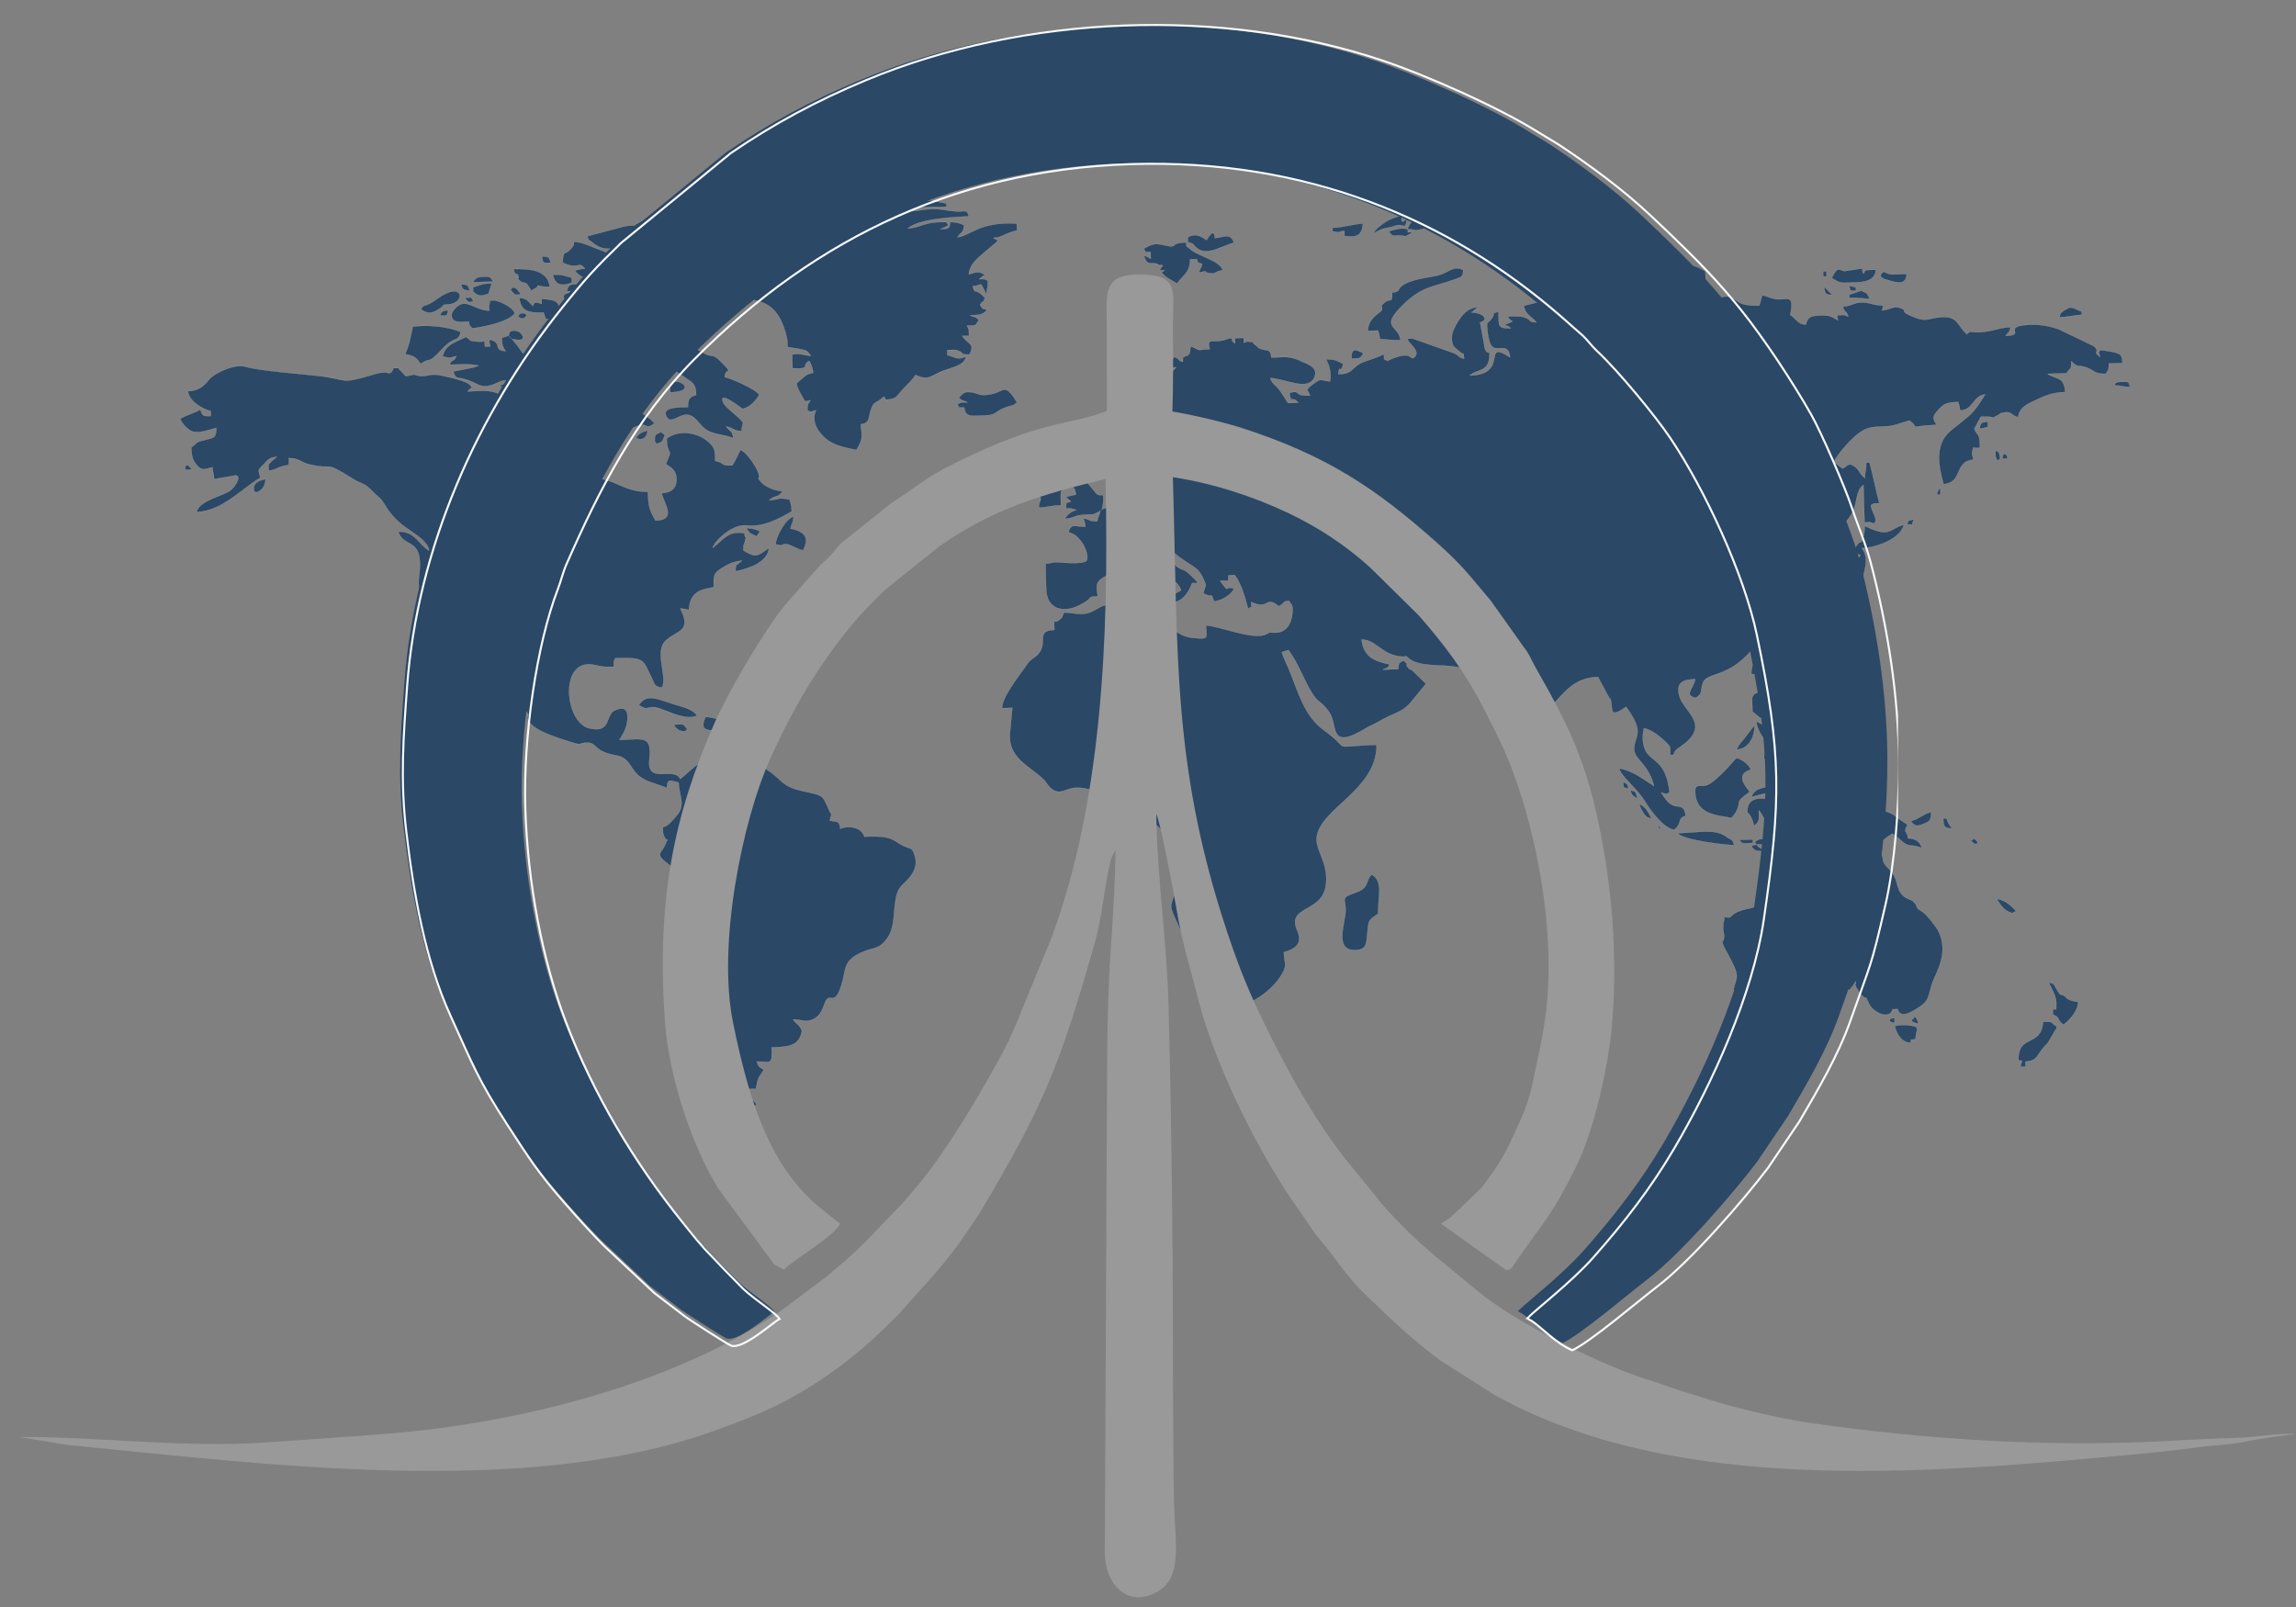
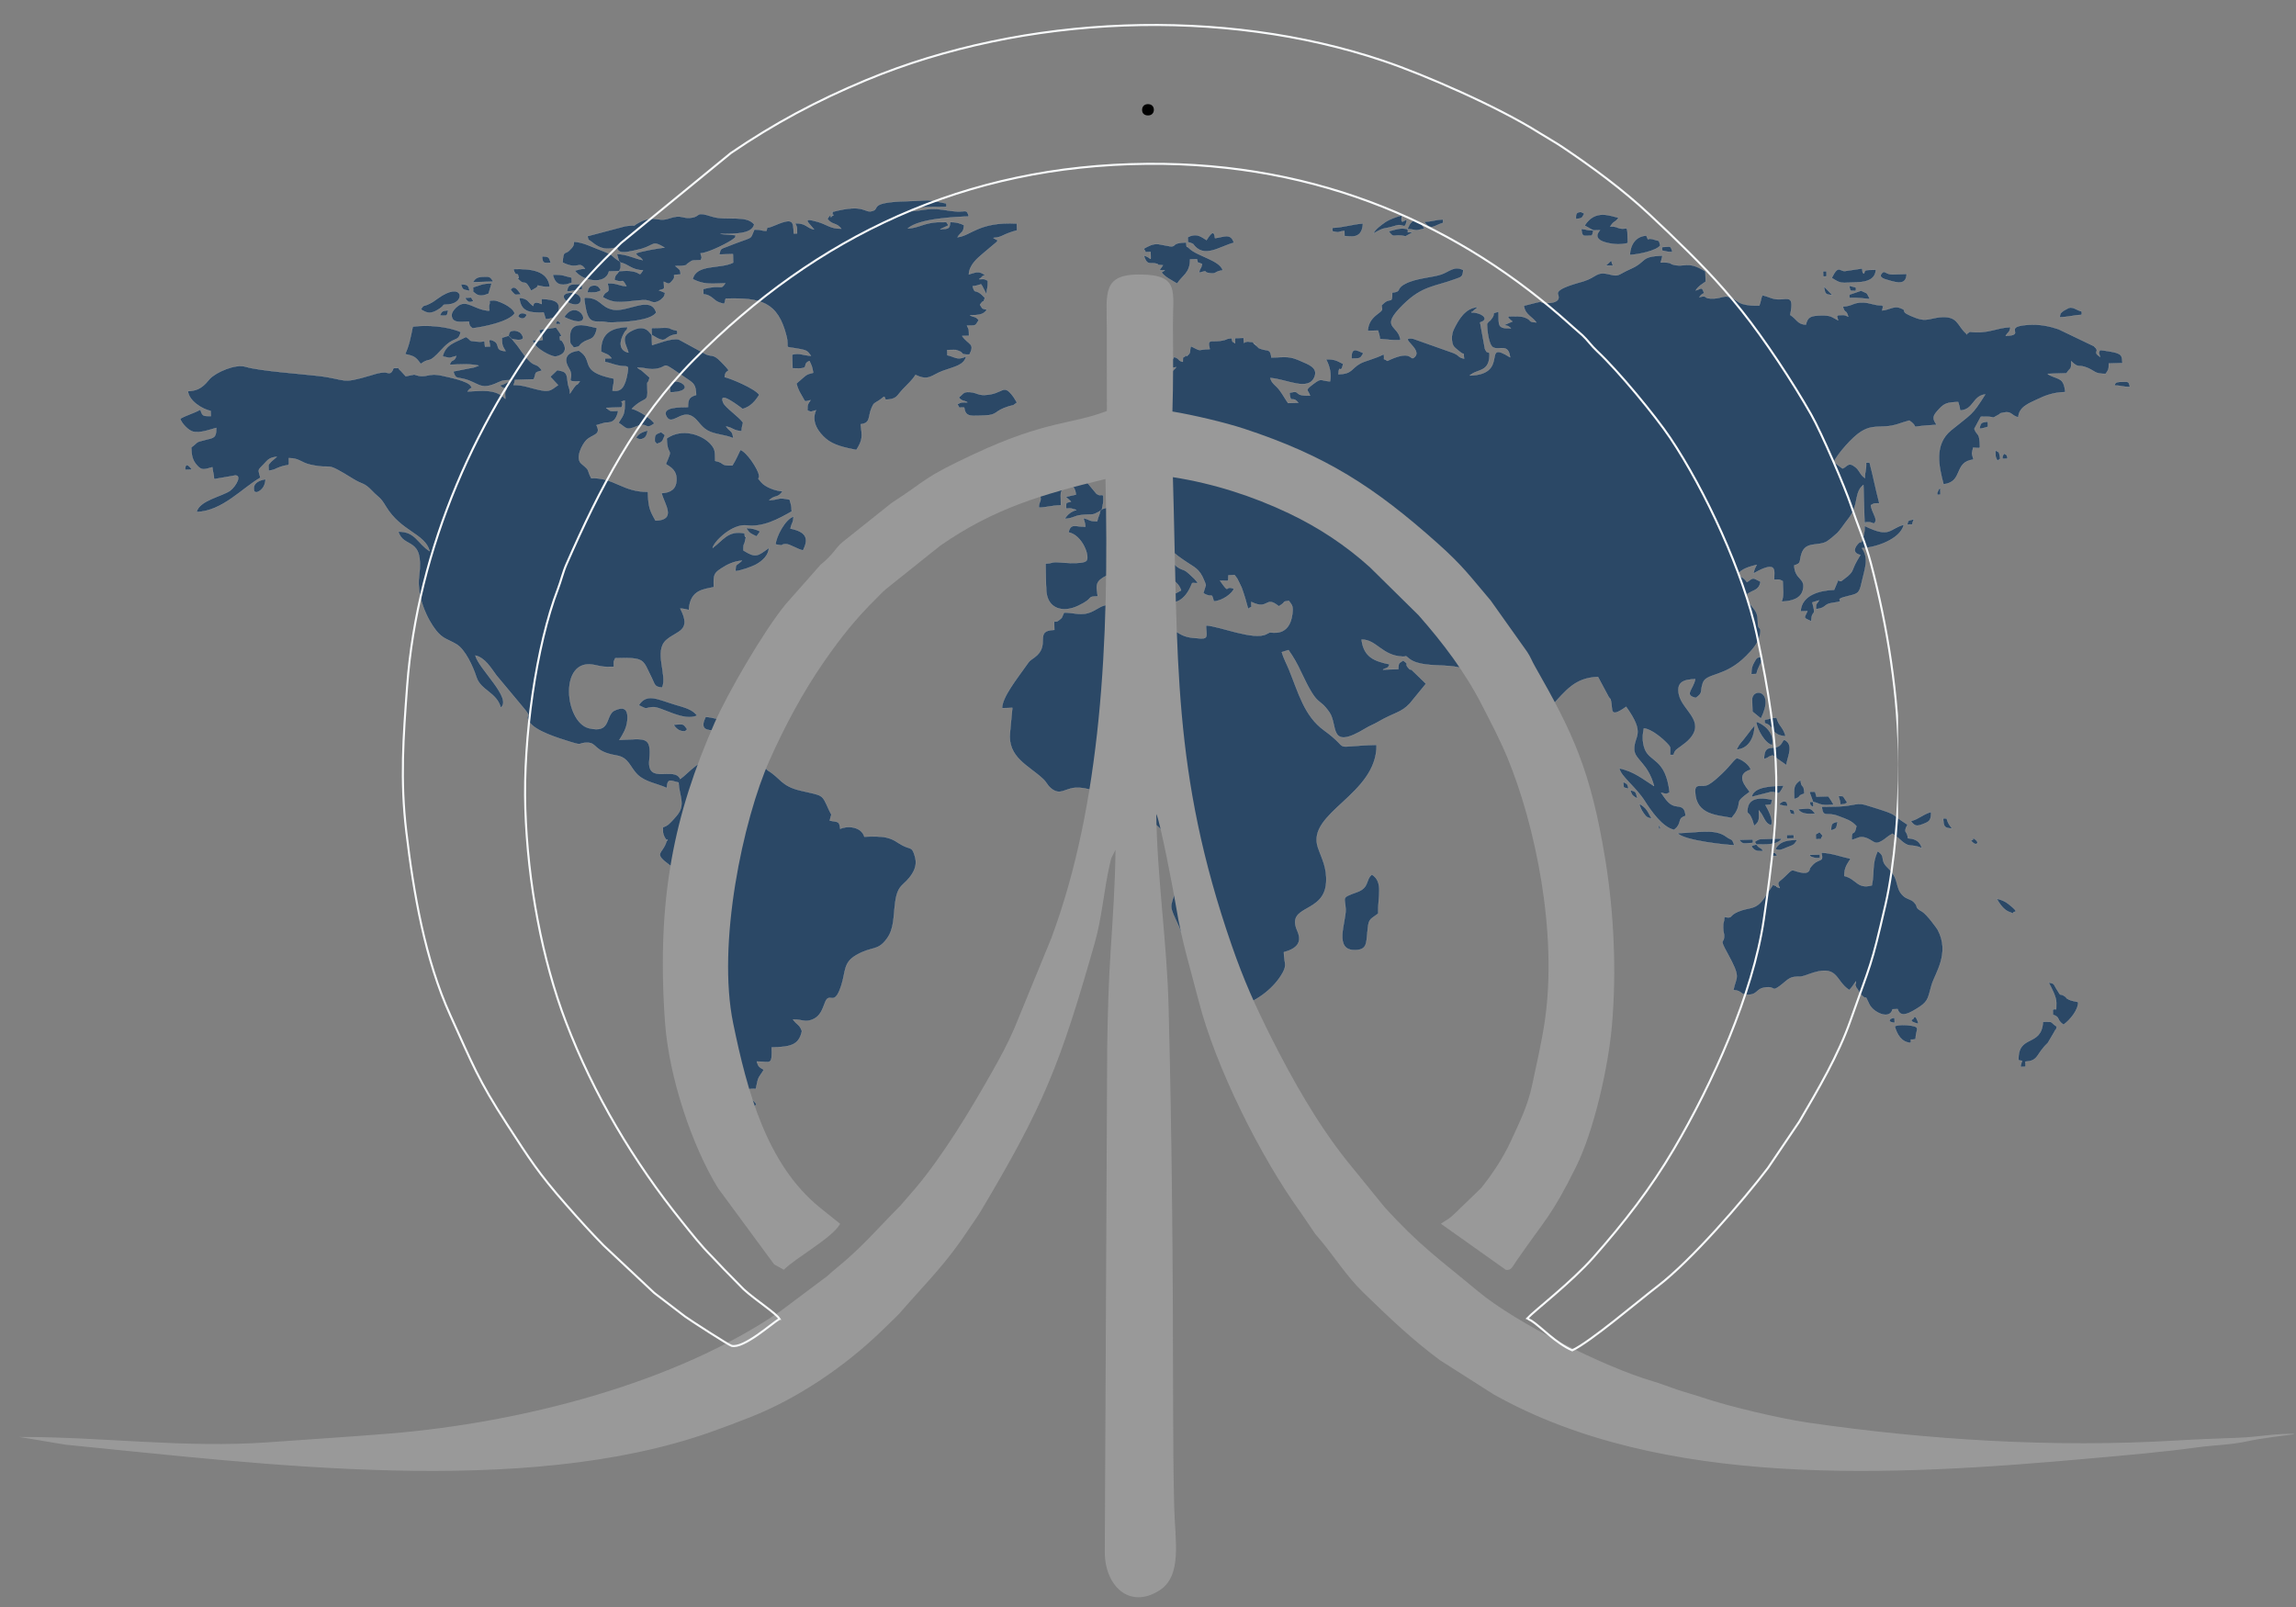
<svg xmlns="http://www.w3.org/2000/svg" width="500" zoomAndPan="magnify" viewBox="0 0 375 262.5" height="350" preserveAspectRatio="xMidYMid meet" version="1.0">
  <rect x="0" y="0" width="375" height="262.5" fill="#808080" stroke="none" />
  <defs>
    <g />
    <clipPath id="7d6a740481">
      <path d="M 3 44 L 374.641 44 L 374.641 261 L 3 261 Z M 3 44 " clip-rule="nonzero" />
    </clipPath>
    <clipPath id="3484a887b6">
      <path d="M 64 3.906 L 310 3.906 L 310 221 L 64 221 Z M 64 3.906 " clip-rule="nonzero" />
    </clipPath>
  </defs>
  <g fill="#000000" fill-opacity="1">
    <g transform="translate(185.395, 18.777)">
      <g>
        <path d="M 2.094 0.078 C 1.801 0.078 1.566 -0.004 1.391 -0.172 C 1.223 -0.336 1.141 -0.555 1.141 -0.828 C 1.141 -1.098 1.223 -1.32 1.391 -1.5 C 1.566 -1.676 1.801 -1.766 2.094 -1.766 C 2.395 -1.766 2.629 -1.68 2.797 -1.516 C 2.973 -1.348 3.062 -1.125 3.062 -0.844 C 3.062 -0.57 2.973 -0.348 2.797 -0.172 C 2.629 -0.004 2.395 0.078 2.094 0.078 Z M 2.094 0.078 " />
      </g>
    </g>
  </g>
  <path stroke-linecap="butt" transform="matrix(0.048, 0, 0, 0.048, -9.503, 3.912)" fill-opacity="1" fill="#2b4866" fill-rule="evenodd" stroke-linejoin="miter" d="M 5339.206 1035.791 C 5290.906 1037.183 5298.356 1025.072 5296.964 979 C 5264.71 988.575 5294.017 979.655 5268.885 1008.869 C 5267.166 1010.833 5264.628 1010.506 5257.588 1020.734 C 5258.243 1043.893 5263.482 1091.191 5277.89 1100.193 C 5297.947 1112.713 5330.692 1084.317 5336.341 1134.48 C 5235.894 1071.388 5337.732 1192.417 5198.974 1196.59 C 5225.579 1171.959 5268.312 1188.08 5266.265 1119.178 C 5252.676 1114.677 5257.752 1118.359 5250.711 1105.757 L 5234.257 1015.661 C 5269.213 1005.187 5239.578 981.537 5204.213 981.701 C 5205.195 980.801 5206.914 978.182 5207.406 979.164 C 5208.142 980.555 5211.008 976.218 5213.873 974.009 C 5215.019 973.109 5219.276 969.754 5220.422 968.853 L 5226.889 963.616 C 5183.174 965.907 5160.825 1006.414 5144.78 1038.901 C 5134.629 1059.523 5137.576 1084.072 5143.143 1094.874 C 5146.417 1101.256 5157.06 1108.621 5163.69 1114.268 C 5186.94 1134.071 5175.397 1107.639 5179.818 1139.063 C 5156.241 1133.498 5167.374 1129.57 5142.16 1119.259 L 5006.021 1071.061 C 4952.319 1064.432 5038.276 1105.512 5012.489 1132.516 C 4993.824 1152.074 5008.559 1105.921 4926.778 1142.827 L 4919.001 1146.755 C 4900.745 1134.235 4909.75 1150.764 4906.721 1123.924 C 4876.022 1139.799 4842.867 1146.264 4826.495 1155.429 C 4794.65 1173.186 4800.053 1190.862 4752.081 1192.253 C 4755.274 1151.419 4758.794 1197.736 4768.372 1156.984 C 4748.315 1147.082 4740.947 1140.454 4709.921 1141.354 C 4723.347 1165.003 4728.177 1191.762 4723.756 1216.311 C 4689.537 1214.511 4696.741 1202.564 4666.943 1224.985 C 4634.77 1249.208 4649.097 1243.398 4655.564 1264.756 C 4592.611 1266.638 4629.204 1244.625 4585.652 1255.263 C 4590.319 1296.588 4594.657 1262.219 4615.614 1289.141 L 4580.904 1290.205 C 4570.508 1275.639 4564.45 1263.446 4553.071 1247.816 C 4538.335 1227.44 4526.793 1226.458 4520.325 1204.937 C 4573.618 1207.801 4651.225 1252.563 4671.036 1200.518 C 4683.07 1169.013 4649.26 1158.375 4625.111 1147.573 C 4585.243 1129.734 4577.712 1133.662 4524.091 1135.217 C 4520.489 1103.22 4510.829 1114.186 4489.463 1106.166 C 4474.891 1100.684 4485.697 1106.166 4475.219 1097.247 C 4442.719 1069.342 4491.018 1105.921 4466.541 1088.245 C 4451.396 1077.28 4464.167 1084.481 4450.987 1081.862 C 4424.299 1076.543 4433.059 1100.929 4429.293 1068.36 L 4400.313 1069.179 L 4400.805 1086.609 C 4387.706 1078.098 4393.601 1085.872 4388.689 1069.506 C 4365.603 1072.125 4377.965 1072.125 4364.867 1075.561 C 4321.315 1087.182 4304.369 1065.169 4314.357 1106.576 C 4267.531 1107.967 4290.862 1116.804 4250.258 1096.838 C 4245.837 1108.458 4250.094 1117.95 4242.153 1125.151 C 4223.57 1142.09 4248.539 1114.677 4230.856 1130.798 C 4219.886 1140.863 4224.225 1124.006 4222.833 1149.864 C 4203.595 1145.364 4214.238 1140.208 4193.363 1133.334 C 4164.383 1179.487 4164.055 1153.056 4142.689 1187.098 C 4165.856 1180.96 4171.914 1171.14 4200.157 1167.949 C 4188.614 1184.724 4174.37 1183.824 4149.975 1227.768 C 4122.878 1276.621 4118.294 1262.71 4116.247 1278.258 C 4116.165 1278.667 4116.575 1280.303 4116.493 1280.713 C 4116.247 1284.395 4120.831 1278.34 4116.165 1288.323 C 4107.815 1306.326 4098.892 1292.251 4058.451 1327.52 C 4016.046 1364.508 4038.641 1318.273 4000.083 1396.422 C 3999.755 1397.24 3998.937 1399.041 3998.2 1400.268 C 4008.187 1425.718 4002.621 1395.604 4016.865 1440.366 L 4023.25 1463.36 C 4101.839 1460.987 4071.14 1462.951 4115.101 1431.61 C 4121.486 1452.886 4156.442 1509.349 4158.571 1528.989 C 4139.824 1510.25 4151.121 1522.606 4117.884 1524.325 C 4125.907 1505.503 4127.217 1521.542 4104.868 1478.335 C 4058.697 1504.521 4070.977 1510.086 4073.023 1577.924 C 4047.727 1592.245 4025.297 1608.284 3986.903 1609.429 C 3994.762 1624.65 3992.388 1615.485 3993.534 1638.316 C 3972.659 1640.607 3966.109 1646.335 3947.526 1651.245 L 3941.878 1657.219 C 3938.276 1675.303 3935.001 1674.158 3931.317 1692.324 C 3900.864 1692.57 3909.051 1687.005 3884.655 1682.095 C 3888.094 1695.188 3889.485 1695.27 3891.286 1710.9 C 3857.722 1711.882 3841.595 1696.989 3833.818 1730.049 C 3881.463 1739.623 3907.331 1813.435 3894.724 1826.855 C 3881.135 1841.257 3798.289 1831.438 3790.43 1831.601 C 3775.204 1831.929 3778.151 1835.529 3755.802 1836.757 C 3756.621 1866.871 3756.293 1900.012 3758.258 1929.717 C 3762.433 1990.845 3815.235 2004.511 3866.154 1980.371 C 3926.733 1951.566 3890.222 1949.766 3933.118 1947.556 C 3929.926 1918.997 3922.476 1902.304 3950.228 1884.792 C 3985.511 1862.452 3995.089 1884.873 3993.616 1835.529 C 4057.878 1833.647 4016.374 1859.097 4085.712 1809.589 C 4124.761 1828.819 4118.048 1842.73 4151.039 1865.889 C 4173.715 1881.764 4207.852 1897.475 4216.857 1927.589 C 4192.216 1941.583 4196.391 1939.782 4159.225 1940.928 C 4171.996 1983.644 4218.331 1973.415 4244.2 1925.216 C 4260.654 1894.693 4245.837 1904.104 4274.08 1902.713 C 4265.73 1890.847 4257.462 1883.482 4245.837 1872.844 C 4223.816 1852.632 4225.862 1861.879 4206.133 1849.277 C 4194.099 1841.585 4191.316 1831.601 4176.744 1820.309 C 4155.951 1804.024 4154.641 1812.616 4160.372 1784.221 C 4183.293 1788.803 4191.889 1800.096 4207.607 1811.798 C 4255.824 1847.722 4271.951 1847.313 4289.307 1880.618 C 4291.681 1885.283 4300.44 1905.249 4301.013 1909.668 L 4292.499 1936.918 C 4324.672 1957.131 4318.696 1928.981 4328.192 1964.904 C 4359.054 1963.268 4391.8 1936.591 4396.548 1922.27 C 4361.838 1907.459 4386.233 1946.411 4349.312 1894.611 C 4383.941 1893.629 4375.836 1900.994 4377.719 1876.363 C 4406.863 1876.199 4393.928 1870.798 4407.436 1886.756 C 4407.681 1887.001 4421.189 1913.842 4422.826 1918.261 C 4431.995 1943.056 4438.544 1966.377 4444.929 1990.436 C 4462.366 1976.852 4454.425 1993.873 4455.817 1966.868 C 4516.805 1996.901 4501.988 1942.974 4549.141 1981.598 C 4578.448 1964.904 4556.018 1966.95 4583.36 1963.104 C 4593.757 1977.67 4599.078 1979.307 4595.476 2007.62 C 4585.489 2087.242 4525.401 2069.812 4518.279 2070.794 L 4507.473 2076.277 C 4465.559 2099.435 4348.494 2049.354 4301.586 2046.818 C 4302.487 2078.323 4311.164 2092.725 4283.412 2091.252 C 4241.007 2088.879 4228.155 2085.197 4205.315 2071.203 C 4176.826 2053.855 4175.598 2070.712 4127.299 2040.353 C 4127.217 2025.705 4130.409 2016.622 4130 2010.485 C 4128.608 1990.354 4126.807 2005.902 4119.849 1982.58 C 4156.278 1978.407 4123.369 1955.821 4084.238 1965.395 C 4046.336 1974.642 4029.717 1972.433 3985.839 1974.642 C 3942.615 1976.852 3939.995 1987.981 3911.752 2000.583 C 3877.206 2015.885 3851.746 2002.792 3818.673 2003.038 C 3806.558 2027.751 3815.89 2016.786 3799.681 2030.206 C 3784.209 2042.972 3784.209 2014.985 3785.6 2062.038 C 3713.151 2064.166 3776.022 2113.838 3717.736 2155.899 C 3699.398 2169.074 3702.1 2166.046 3688.756 2184.949 C 3658.303 2228.32 3607.547 2291.575 3607.793 2328.399 L 3642.585 2327.417 L 3634.808 2410.394 C 3625.23 2496.481 3698.907 2523.731 3747.043 2569.311 C 3761.041 2582.567 3760.141 2589.196 3773.812 2600.816 C 3805.575 2627.984 3822.521 2600.161 3859.359 2599.261 C 3911.916 2598.034 3897.099 2618.737 3948.509 2587.477 C 3968.32 2575.448 4023.905 2572.093 4044.78 2582.322 C 4080.391 2599.67 4056.077 2611.045 4126.726 2608.999 C 4127.217 2624.956 4129.509 2651.633 4127.872 2666.445 C 4125.416 2688.703 4117.066 2690.83 4112.4 2713.825 C 4184.439 2749.34 4224.307 2872.005 4200.567 2943.444 C 4177.481 3012.673 4175.107 2995.734 4209.244 3071.428 C 4228.155 3113.244 4233.23 3155.469 4256.07 3195.157 C 4267.449 3215.042 4277.846 3224.534 4288.733 3244.174 C 4313.702 3289.427 4280.711 3390.897 4420.616 3342.535 C 4478.329 3322.65 4534.242 3280.343 4562.812 3228.38 C 4577.875 3200.803 4567.561 3196.466 4566.496 3158.824 C 4609.802 3147.367 4630.186 3126.091 4612.422 3086.403 C 4572.227 2996.061 4703.7 3029.121 4710.412 2922.413 C 4713.769 2869.632 4694.94 2839.6 4682.415 2802.366 C 4642.629 2683.22 4883.39 2623.974 4882.162 2453.274 C 4713.523 2458.266 4804.719 2477.414 4703.29 2403.848 C 4636.326 2355.24 4616.842 2277.991 4583.606 2195.996 C 4576.729 2179.057 4564.613 2156.881 4559.538 2137.814 L 4582.296 2130.695 C 4600.224 2156.144 4611.685 2176.684 4625.192 2205.652 C 4685.035 2333.227 4682.169 2286.174 4721.464 2342.638 C 4751.835 2386.254 4716.388 2475.532 4845.896 2396.483 C 4859.158 2388.382 4870.292 2384.781 4884.536 2376.598 C 4944.788 2341.411 4964.598 2345.175 4995.461 2312.115 L 5050.064 2245.259 L 5001.519 2198.287 C 4988.175 2190.923 5003.32 2205.243 4991.04 2192.477 C 4973.849 2174.556 4996.689 2183.067 4972.376 2166.291 C 4957.558 2176.848 4957.067 2172.592 4955.839 2195.751 L 4903.61 2197.306 C 4913.679 2190.514 4920.392 2195.178 4926.286 2179.221 C 4874.303 2168.746 4837.71 2154.18 4830.997 2095.016 C 4881.834 2094.689 4900.09 2150.089 4970.575 2152.953 C 4991.777 2153.771 4972.294 2144.524 4993.987 2160.891 C 5049.9 2202.952 5181.7 2158.681 5212.89 2224.719 C 5223.533 2247.304 5197.909 2224.064 5224.679 2245.013 C 5259.061 2271.936 5274.861 2252.214 5282.311 2250.005 C 5301.958 2324.226 5273.551 2274.636 5319.477 2383.881 C 5336.013 2423.16 5340.188 2480.769 5382.266 2490.753 C 5429.092 2476.76 5432.285 2415.959 5430.484 2355.813 C 5456.598 2352.867 5462.738 2336.746 5477.31 2321.116 C 5524.954 2269.972 5556.635 2224.474 5635.388 2222.182 L 5672.145 2290.839 C 5679.676 2301.068 5676.729 2293.048 5679.185 2302.131 C 5687.044 2330.445 5670.917 2366.778 5731.168 2323.735 C 5798.706 2418.332 5757.938 2420.214 5758.674 2468.167 C 5759.166 2504.173 5805.091 2513.829 5826.212 2593.615 C 5789.619 2570.702 5757.365 2543.207 5708.41 2533.305 C 5711.275 2559.082 5764.65 2596.97 5794.776 2644.923 C 5815.406 2677.819 5855.355 2734.528 5894.404 2742.466 L 5903.573 2734.119 C 5920.027 2714.398 5906.438 2702.941 5933.617 2694.84 C 5930.915 2671.027 5925.348 2664.481 5903.818 2662.435 C 5877.949 2660.062 5866.57 2639.277 5850.116 2616.118 C 5867.88 2619.719 5864.278 2622.583 5879.096 2615.3 C 5865.752 2497.299 5811.231 2513.338 5794.203 2466.121 C 5785.689 2442.39 5786.754 2420.378 5791.42 2397.383 C 5816.47 2398.692 5855.846 2432.243 5871.892 2449.51 C 5885.235 2463.83 5880.405 2462.275 5881.06 2487.561 L 5892.685 2487.234 C 5896.696 2470.377 5903.982 2468.576 5916.589 2459.002 C 5929.196 2449.428 5937.955 2443.7 5948.025 2432.325 C 6001.809 2371.524 5922.319 2335.764 5910.777 2281.919 C 5901.526 2239.039 5927.804 2230.856 5966.362 2229.711 C 5959.158 2265.471 5926.576 2283.719 5968.245 2293.457 C 5994.769 2274.554 5981.507 2274.227 5992.149 2242.804 C 6003.937 2207.78 6066.972 2224.31 6139.667 2150.743 C 6157.513 2132.659 6180.763 2108.273 6186.247 2081.187 C 6191.896 2052.955 6183.955 2059.993 6180.926 2050.336 C 6176.997 2037.407 6182.973 2015.722 6169.957 1996.082 C 6155.385 1974.315 6145.234 1974.07 6143.433 1940.191 C 6165.536 1924.398 6182.482 1928.653 6188.621 1898.212 C 6160.788 1884.546 6166.6 1882.173 6142.205 1899.603 C 6127.388 1878.818 6125.996 1889.047 6112.407 1871.453 C 6124.686 1853.532 6153.502 1846.331 6175.278 1840.603 C 6169.302 1852.714 6167.583 1854.596 6164.554 1869.98 C 6248.545 1822.272 6234.547 1862.206 6234.792 1891.093 C 6257.55 1890.929 6248.3 1889.129 6263.936 1896.003 C 6264.754 1923.498 6268.848 1946.329 6260.17 1965.723 C 6295.371 1964.741 6325.743 1955.167 6332.619 1926.28 C 6342.934 1883.482 6305.604 1893.957 6302.985 1842.648 C 6328.281 1835.038 6319.521 1830.128 6327.626 1803.86 C 6341.379 1759.262 6383.866 1778.493 6413.91 1761.308 C 6421.359 1756.971 6443.299 1738.641 6449.357 1732.667 C 6461.145 1720.802 6466.875 1710.164 6477.272 1696.907 C 6487.096 1684.305 6495.118 1674.567 6502.732 1659.019 C 6519.186 1625.304 6510.836 1590.362 6538.588 1568.759 L 6542.354 1696.334 C 6563.966 1705.09 6526.145 1697.725 6550.131 1695.352 C 6572.725 1693.224 6573.134 1708.281 6579.52 1692.815 C 6584.186 1681.604 6566.258 1659.592 6563.802 1637.661 C 6578.947 1629.887 6569.86 1632.178 6592.618 1631.033 C 6580.748 1586.025 6571.415 1537.745 6559.545 1492.738 L 6547.92 1493.147 C 6548.821 1522.279 6543.5 1519.251 6543.663 1545.437 C 6525.899 1533.162 6526.963 1520.724 6510.836 1507.795 C 6485.868 1487.91 6482.921 1508.204 6467.285 1512.868 L 6437.65 1490.61 C 6452.222 1460.987 6502.24 1404.442 6531.056 1387.012 C 6558.808 1370.236 6573.544 1371.3 6614.148 1369.5 C 6645.747 1368.027 6667.032 1356.816 6694.62 1349.533 C 6738.908 1379.974 6674.236 1370.072 6787.862 1364.181 C 6771.817 1341.677 6773.782 1333.985 6796.294 1310.172 C 6814.632 1290.696 6824.619 1287.668 6860.966 1286.604 C 6864.405 1299.698 6865.878 1299.779 6867.597 1315.409 C 6914.178 1313.036 6909.839 1265.574 6953.063 1260.664 C 6906.892 1334.23 6908.12 1324.492 6837.144 1382.511 C 6777.875 1430.955 6795.312 1506.24 6811.193 1566.55 C 6880.04 1558.776 6844.266 1490.119 6913.195 1482.345 C 6906.155 1455.914 6906.564 1468.434 6911.967 1441.757 C 6913.605 1441.839 6926.375 1443.066 6926.621 1443.066 C 6935.462 1442.657 6928.422 1444.457 6935.135 1441.102 C 6933.497 1385.048 6927.276 1406.651 6915.897 1377.846 L 6938.082 1336.685 C 7003.327 1334.23 6962.968 1348.387 7000.789 1328.502 C 7010.122 1323.51 6993.094 1327.602 7013.887 1322.856 C 7043.767 1316.146 7040.411 1332.676 7065.543 1338.649 C 7067.508 1303.38 7101.891 1291.105 7127.596 1278.749 C 7156.657 1264.837 7183.181 1253.872 7225.504 1252.644 C 7220.265 1206.082 7206.348 1210.42 7176.386 1197.245 C 7167.709 1193.399 7170.738 1194.79 7165.662 1190.616 L 7229.434 1188.734 C 7243.269 1166.722 7245.888 1180.797 7245.643 1147.655 C 7272.822 1174.659 7268.646 1156.083 7302.538 1170.977 C 7327.67 1181.942 7325.542 1190.862 7362.953 1190.616 C 7371.467 1177.032 7373.677 1178.587 7373.514 1155.429 L 7419.93 1154.12 C 7418.62 1129.325 7417.065 1125.315 7396.927 1118.687 C 7388.986 1116.068 7355.258 1110.585 7343.142 1109.931 C 7337.739 1124.251 7339.377 1114.759 7343.879 1133.171 C 7314.817 1113.122 7347.317 1117.295 7322.267 1096.265 L 7201.928 1038.574 C 7172.539 1028.754 7138.975 1020.98 7096.733 1024.09 C 7008.73 1030.636 7094.932 1059.277 7022.647 1061.405 C 7033.371 1044.22 7034.108 1053.303 7039.183 1031.945 C 6989.492 1033.418 6964.605 1055.431 6900.343 1047.575 L 6893.712 1052.567 C 6886.262 1055.104 6898.132 1062.714 6885.689 1051.176 C 6857.201 1024.744 6859.82 993.075 6800.551 997.985 C 6767.724 1000.686 6752.988 1013.615 6718.933 1001.013 C 6651.805 976.136 6693.555 977.691 6665.886 967.462 C 6643.373 957.479 6629.784 972.045 6602.36 975.154 C 6608.172 947.168 6606.043 965.989 6601.786 957.806 C 6573.462 957.97 6562.41 948.559 6537.278 947.986 C 6502.895 947.168 6502.322 959.934 6468.513 961.734 C 6476.781 989.557 6478.582 968.117 6486.932 996.021 C 6470.559 988.738 6475.471 990.539 6451.976 991.193 C 6447.638 1000.604 6445.673 980.719 6452.467 1008.623 C 6429.546 997.331 6430.446 991.275 6393.935 992.093 C 6359.634 992.994 6349.074 996.185 6342.689 1023.435 C 6313.791 1021.88 6312.153 1004.532 6289.477 990.211 C 6306.096 907.971 6273.678 947.086 6229.799 934.321 C 6218.01 930.965 6209.988 926.465 6194.679 923.355 C 6188.54 937.185 6190.259 944.631 6184.119 958.543 C 6164.144 959.115 6143.924 957.888 6127.469 952.896 C 6110.114 947.577 6101.764 935.548 6086.292 930.229 C 6064.926 922.946 6054.611 933.093 6032.098 934.321 C 5985.436 936.775 6015.071 921.228 5980.197 929.738 C 5995.26 907.725 6000.581 925.401 5993.377 907.971 C 5987.565 893.896 5984.536 902.488 5967.917 906.907 C 5977.086 892.177 5987.892 886.858 6001.809 876.875 L 6000.745 842.097 C 5938.447 802.981 5931.898 831.377 5888.019 818.202 C 5881.47 816.238 5885.726 810.673 5848.97 811.819 L 5854.782 788.661 C 5777.421 790.625 5803.699 808.218 5746.477 833.504 C 5701.288 853.471 5708.41 860.918 5675.501 852.489 C 5628.757 840.706 5632.032 861.163 5587.498 875.238 C 5564.985 882.358 5497.121 898.315 5498.512 917.545 C 5498.758 921.555 5515.867 947.986 5464.13 949.95 C 5418.613 951.587 5475.099 934.73 5383.33 958.952 C 5386.769 989.229 5411.573 996.021 5425.654 1015.743 C 5393.727 1014.024 5413.456 1008.623 5385.541 998.558 C 5373.261 994.057 5352.386 994.712 5332.247 995.285 C 5329.792 1001.259 5323.079 992.503 5337.65 1007.15 C 5338.223 1007.805 5340.27 1009.278 5340.843 1009.769 C 5341.416 1010.26 5343.217 1011.406 5344.363 1012.388 L 5315.711 1024.826 C 5331.756 1028.017 5328.809 1027.199 5339.206 1035.71 L 5339.288 1035.71 Z M 2170.843 1216.311 C 2152.997 1242.252 2170.516 1206.901 2137.279 1257.882 C 2136.46 1231.859 2132.04 1245.034 2128.52 1210.092 C 2125.982 1184.806 2119.515 1183.006 2094.301 1177.932 L 2070.478 1200.6 L 2096.92 1229.077 C 2068.596 1249.535 2066.467 1253.135 2026.518 1244.052 C 1999.83 1237.997 1975.435 1227.85 1944.982 1228.75 C 1949.402 1220.157 1947.601 1222.531 1950.221 1211.156 L 2013.993 1209.274 C 2024.553 1185.461 2012.028 1187.425 2042.154 1179.405 C 2015.548 1142.172 2020.951 1185.297 1963.401 1101.584 C 1954.15 1088.163 1948.666 1083.826 1940.315 1072.206 L 1934.421 1066.56 L 1928.445 1060.995 L 1905.687 1068.115 C 1906.26 1095.61 1908.225 1095.692 1918.376 1113.449 C 1873.433 1111.076 1909.289 1084.89 1865.001 1074.416 C 1861.808 1081.699 1862.873 1073.352 1863.446 1083.09 C 1863.446 1083.172 1865.492 1095.692 1865.656 1097.574 L 1848.301 1098.147 C 1844.208 1068.769 1853.786 1084.808 1819.485 1080.799 C 1786.985 1077.116 1807.205 1080.144 1783.465 1065.169 C 1748.427 1083.335 1714.127 1089.391 1704.221 1131.37 C 1734.92 1137.59 1720.266 1137.999 1750.556 1129.979 C 1742.861 1153.383 1735.739 1136.853 1728.207 1159.684 C 1768.238 1158.538 1794.107 1155.92 1826.935 1162.63 L 1814.328 1167.622 C 1813.018 1168.031 1811.217 1168.522 1809.743 1168.931 L 1740.569 1182.515 C 1748.427 1208.865 1751.702 1201.582 1778.062 1208.374 C 1824.724 1220.485 1831.355 1245.28 1881.21 1224.985 C 1906.751 1214.593 1902.085 1212.547 1938.678 1211.483 L 1931.474 1215.984 C 1929.346 1217.13 1920.095 1222.04 1920.013 1222.04 C 1905.278 1228.913 1913.628 1226.049 1898.565 1230.059 C 1908.962 1238.569 1906.015 1237.751 1922.142 1240.943 C 1914.856 1257.309 1916.657 1252.399 1917.394 1275.885 C 1884.239 1239.961 1835.858 1249.289 1788.95 1250.681 C 1801.884 1231.941 1807.615 1244.216 1799.838 1231.614 C 1789.441 1214.675 1724.196 1202.073 1703.894 1197.326 C 1649.7 1184.806 1651.583 1208.865 1607.622 1193.071 L 1578.561 1198.881 L 1561.942 1180.715 C 1544.342 1165.985 1566.281 1172.695 1537.138 1171.14 C 1528.378 1197.736 1517.409 1185.706 1507.585 1185.87 C 1488.593 1186.034 1476.886 1190.616 1461.168 1195.281 C 1353.764 1227.195 1382.989 1209.847 1280.987 1197.654 C 1226.466 1191.189 1080.831 1180.797 1033.759 1166.558 C 998.885 1156.002 934.049 1184.561 912.028 1207.392 L 906.625 1213.611 C 905.233 1215.166 902.205 1219.094 898.521 1222.858 C 881.002 1240.779 865.448 1248.389 837.451 1249.78 C 841.216 1283.249 885.259 1310.172 914.812 1317.128 L 915.385 1334.476 C 888.37 1334.721 886.569 1334.639 879.856 1312.381 C 857.589 1324.983 833.439 1330.712 811.172 1343.395 C 816.166 1360.089 839.661 1383.575 854.56 1387.339 C 879.446 1393.558 916.039 1379.319 933.886 1374.573 C 934.131 1408.533 925.945 1408.37 898.93 1414.834 C 858.08 1424.736 875.108 1422.199 848.83 1440.938 C 849.73 1469.661 852.841 1483.409 866.512 1500.021 C 884.849 1522.197 894.018 1515.405 920.46 1508.449 C 922.261 1524.325 923.08 1522.524 924.635 1532.59 C 924.963 1534.226 925.536 1538.645 925.781 1540.036 C 926.927 1546.828 924.471 1542.982 927.5 1548.792 L 989.471 1538.154 C 1027.374 1527.352 1000.686 1574.078 981.203 1588.153 C 954.106 1607.711 876.336 1621.049 866.921 1660.819 C 954.925 1658.201 1022.135 1579.233 1083.941 1544.21 C 1075.919 1513.768 1074.118 1520.397 1095.157 1498.548 C 1110.22 1482.836 1113.249 1475.962 1139.936 1472.934 L 1121.189 1489.055 C 1108.337 1504.685 1112.103 1494.865 1112.266 1520.151 C 1134.042 1517.696 1132.978 1513.85 1152.297 1507.14 C 1185.288 1495.684 1180.868 1510.986 1180.622 1477.517 C 1216.888 1477.272 1220.981 1492.738 1255.2 1500.102 C 1338.864 1518.269 1294.904 1483.409 1400.753 1548.956 C 1432.516 1568.677 1435.791 1559.43 1464.279 1589.217 C 1488.183 1614.175 1490.639 1608.12 1510.696 1641.589 C 1562.27 1727.675 1644.051 1733.976 1659.933 1794.122 C 1618.101 1767.855 1612.207 1727.184 1553.51 1727.675 C 1571.52 1787.821 1642.005 1741.423 1624.077 1878.654 C 1614.908 1949.357 1652.238 2026.687 1681.791 2064.002 C 1705.04 2093.216 1721.74 2093.543 1750.556 2110.564 C 1781.337 2128.813 1807.697 2187.404 1819.158 2223.082 C 1833.565 2267.844 1888.25 2274.8 1901.921 2326.599 C 1942.035 2295.339 1827.753 2195.751 1815.474 2149.271 C 1848.792 2157.126 1868.357 2191.577 1887.022 2216.781 L 1982.475 2331.182 C 2010.8 2364.896 1981.738 2346.32 1998.193 2373.816 C 2018.086 2407.039 2100.359 2431.098 2141.045 2443.863 C 2183.368 2457.038 2162.902 2446.155 2195.811 2445.909 C 2231.095 2445.582 2216.114 2476.023 2295.276 2489.28 C 2338.418 2496.481 2340.874 2529.377 2368.134 2555.399 C 2393.839 2579.867 2433.87 2585.268 2467.025 2599.998 C 2468.908 2564.319 2480.696 2576.021 2507.056 2581.422 C 2508.448 2626.838 2532.352 2656.298 2500.835 2693.858 L 2490.029 2706.215 C 2478.65 2718.162 2471.2 2728.555 2453.6 2733.792 C 2454.091 2751.058 2452.29 2750.895 2458.266 2765.542 C 2460.149 2769.961 2463.833 2774.38 2463.833 2774.38 C 2471.61 2787.964 2470.873 2766.279 2466.534 2779.863 C 2453.436 2826.834 2416.679 2819.06 2477.831 2863.576 C 2528.668 2900.564 2502.063 2977.076 2593.177 3028.139 C 2682.162 3077.974 2666.854 3141.721 2654.083 3232.799 C 2648.435 3273.47 2635.091 3311.03 2634.436 3355.219 C 2633.617 3410.701 2622.73 3420.111 2613.888 3471.092 C 2608.24 3503.907 2592.686 3558.324 2600.626 3588.193 C 2617.654 3583.119 2609.959 3585.574 2623.466 3575.918 C 2624.285 3603.659 2620.274 3600.14 2619.046 3622.48 C 2606.029 3626.981 2627.478 3628.781 2613.806 3620.025 C 2598.089 3609.96 2629.524 3621.826 2601.281 3611.433 C 2601.772 3615.606 2604.801 3628.863 2604.801 3629.763 C 2605.047 3649.566 2605.129 3634.346 2601.445 3638.765 L 2579.669 3664.296 C 2597.352 3675.343 2608.895 3680.499 2621.256 3697.847 C 2598.171 3699.074 2599.89 3701.12 2586.791 3710.449 C 2588.183 3737.453 2596.451 3762.657 2606.439 3781.969 C 2615.198 3798.745 2608.567 3787.043 2624.694 3801.282 C 2655.229 3828.368 2655.147 3854.145 2701.892 3863.801 C 2724.24 3868.302 2761.161 3866.583 2782.527 3855.536 C 2768.201 3837.042 2746.589 3834.587 2732.427 3819.039 C 2722.03 3807.746 2710.978 3773.459 2709.914 3753.247 C 2712.124 3750.71 2715.645 3748.582 2719.41 3745.309 C 2725.878 3739.663 2723.422 3742.69 2728.661 3737.126 L 2771.476 3675.998 C 2746.098 3640.483 2737.83 3679.762 2735.292 3630.663 C 2751.173 3622.398 2746.343 3624.526 2769.92 3623.789 C 2779.007 3578.537 2776.96 3591.139 2797.017 3559.143 C 2781.954 3549.732 2778.598 3549.814 2772.949 3530.911 C 2820.184 3530.502 2825.669 3547.523 2823.786 3482.958 C 2884.202 3481.157 2916.538 3477.23 2926.607 3427.722 C 2919.894 3405.382 2909.661 3406.609 2896.399 3388.033 C 2926.198 3387.133 2936.922 3398.344 2962.054 3388.279 C 3003.886 3371.422 2999.138 3320.85 3017.066 3314.876 C 3028.363 3311.03 3041.871 3330.833 3060.617 3272.242 C 3076.253 3223.634 3067.003 3194.257 3112.028 3168.562 C 3166.876 3137.302 3183.576 3156.287 3215.176 3113.653 C 3241.372 3078.302 3237.361 3037.959 3244.155 2988.696 C 3253.078 2923.559 3275.1 2935.015 3302.197 2891.235 C 3313.821 2872.414 3316.932 2854.657 3311.529 2834.526 C 3301.623 2797.702 3297.448 2810.468 3268.96 2795.493 C 3246.939 2783.954 3242.764 2775.935 3215.012 2768.979 C 3194.792 2763.906 3166.958 2764.97 3139.124 2765.788 C 3128.237 2729.373 3077.891 2728.391 3057.097 2739.193 C 3053.905 2711.043 3049.238 2716.771 3021.487 2711.206 C 3027.708 2680.356 3030.328 2700.405 3018.13 2673.4 C 2993.326 2618.819 3000.202 2627.411 2920.876 2608.672 C 2856.204 2593.369 2853.748 2566.283 2811.589 2540.997 C 2801.192 2534.696 2800.046 2513.665 2763.535 2529.623 C 2699.681 2557.527 2709.75 2507.037 2649.99 2507.446 C 2640.658 2535.76 2649.499 2503.355 2634.027 2526.268 C 2628.378 2534.778 2627.478 2531.832 2628.133 2554.581 L 2622.32 2554.745 C 2621.256 2517.266 2623.958 2518.575 2638.038 2496.235 C 2576.722 2499.427 2542.913 2547.953 2512.541 2569.556 C 2492.812 2524.631 2398.751 2590.26 2407.429 2504.91 C 2416.188 2419.723 2390.974 2433.962 2305.509 2436.417 C 2317.297 2417.677 2329.986 2397.874 2332.605 2370.788 C 2336.862 2326.517 2316.806 2322.098 2285.206 2338.383 C 2257.455 2360.068 2275.546 2414.159 2202.361 2396.728 C 2119.023 2376.762 2099.294 2156.963 2219.061 2181.021 C 2250.169 2187.322 2248.695 2188.631 2286.598 2187.486 C 2286.352 2164.737 2284.551 2173.984 2291.51 2158.354 C 2395.558 2155.326 2383.852 2162.855 2415.206 2224.474 C 2426.83 2247.223 2423.801 2256.633 2451.144 2258.106 C 2469.645 2216.372 2421.918 2134.868 2465.06 2096.571 C 2501.244 2064.411 2553.146 2067.439 2512.787 1989.372 C 2528.505 1990.272 2528.668 1991.663 2541.93 1994.282 C 2545.778 1922.843 2597.024 1924.234 2626.659 1916.379 C 2625.431 1873.908 2627.068 1869.08 2653.838 1851.814 C 2671.193 1840.521 2695.097 1828.001 2722.685 1826.528 C 2700.991 1846.495 2701.973 1835.202 2700.5 1861.961 C 2718.101 1861.061 2758.623 1846.495 2771.721 1838.884 C 2791.696 1827.264 2812.817 1809.834 2814.29 1783.239 C 2775.732 1810.734 2770.329 1818.508 2727.433 1791.586 C 2727.269 1765.318 2729.561 1775.383 2732.59 1762.372 C 2740.859 1725.711 2732.427 1763.354 2731.526 1733.485 C 2674.713 1721.947 2657.522 1758.28 2622.811 1783.075 C 2627.969 1761.063 2689.285 1700.18 2739.712 1706.481 C 2795.052 1713.273 2846.872 1684.55 2891.815 1659.101 C 2891.16 1636.188 2889.277 1635.615 2884.775 1618.676 C 2841.059 1609.838 2853.748 1618.758 2815.272 1620.722 C 2836.721 1600.919 2843.597 1615.321 2860.789 1590.362 C 2836.557 1589.053 2802.256 1576.287 2788.094 1559.43 C 2769.347 1537.09 2783.755 1554.52 2780.399 1534.881 C 2776.879 1514.259 2739.385 1456.814 2717.364 1449.531 C 2707.376 1469.907 2701.81 1483.654 2689.939 1502.557 C 2645.569 1503.867 2667.1 1494.129 2631.407 1486.928 C 2630.507 1456.159 2632.471 1448.467 2616.917 1430.546 C 2589.002 1398.222 2519.172 1373.1 2466.698 1410.497 C 2468.662 1478.335 2491.339 1434.883 2463.505 1497.648 C 2481.842 1509.104 2501.817 1520.478 2499.852 1553.947 C 2498.215 1582.67 2480.287 1595.109 2449.015 1596.745 C 2459.166 1635.124 2501.08 1687.987 2428.549 1690.115 C 2409.148 1655.991 2403.99 1645.108 2402.435 1592.245 C 2316.151 1592.899 2288.481 1543.391 2209.646 1545.764 C 2193.028 1513.605 2208.255 1523.015 2176.737 1496.911 C 2153.488 1477.681 2179.848 1430.055 2192.537 1416.962 C 2213.003 1395.849 2245.421 1400.023 2227.493 1365.326 L 2256.963 1356.816 C 2267.933 1355.015 2292.165 1362.708 2301.497 1316.718 C 2273.009 1317.619 2277.266 1319.992 2260.565 1306.326 L 2312.713 1304.771 C 2323.846 1278.749 2299.205 1290.205 2323.6 1281.285 C 2324.992 1328.011 2320.571 1328.829 2302.725 1357.307 C 2331.05 1375.146 2326.056 1384.638 2363.55 1369.581 C 2405.628 1352.724 2389.337 1384.72 2424.62 1359.516 C 2411.849 1341.677 2370.999 1315 2347.75 1309.599 C 2393.675 1263.283 2403.745 1294.951 2400.634 1236.36 C 2399.16 1207.555 2401.453 1232.759 2408.411 1203.3 L 2380.741 1178.833 C 2368.707 1171.222 2377.467 1178.505 2366.824 1169.749 C 2395.722 1168.931 2407.429 1178.751 2435.753 1172.695 C 2476.685 1163.939 2441.156 1143.318 2538.083 1209.274 C 2558.794 1223.431 2565.834 1228.586 2566.817 1262.546 C 2544.468 1269.174 2538.819 1276.376 2538.983 1303.953 C 2513.851 1304.689 2444.758 1301.907 2466.943 1337.831 C 2483.889 1365.408 2512.705 1319.746 2545.86 1331.857 C 2571.074 1341.104 2578.278 1367.863 2605.129 1383.329 C 2629.934 1397.568 2665.299 1397.322 2692.968 1409.679 C 2689.858 1381.774 2682.981 1389.876 2668.573 1369.745 C 2694.278 1374.901 2693.296 1384.066 2721.293 1385.62 C 2722.194 1369.909 2723.585 1369.745 2726.287 1356.488 C 2711.633 1335.949 2666.117 1305.671 2658.995 1289.059 C 2638.939 1242.334 2720.065 1307.062 2724.895 1310.09 C 2752.156 1302.889 2768.528 1282.595 2781.463 1261.973 C 2765.254 1239.224 2680.934 1205.182 2663.661 1201.664 C 2666.445 1167.213 2693.46 1194.299 2659.486 1157.884 L 2651.3 1149.537 C 2621.665 1118.114 2618.636 1137.017 2591.867 1119.587 L 2507.629 1073.761 C 2480.287 1068.769 2439.601 1086.854 2416.761 1092.91 L 2415.697 1058.131 C 2408.902 1053.467 2395.722 1016.888 2343.493 1046.348 C 2307.883 1066.478 2329.003 1090.782 2336.289 1118.441 C 2301.17 1110.258 2307.228 1077.853 2320.899 1053.303 C 2334.324 1029.409 2325.238 1057.313 2333.751 1031.536 C 2274.073 1033.336 2241.655 1055.676 2243.374 1115.413 C 2261.302 1124.251 2266.705 1122.042 2278.821 1137.59 C 2243.783 1139.39 2261.712 1134.316 2255.981 1149.864 C 2273.827 1153.465 2282.259 1157.966 2301.006 1162.057 C 2330.722 1168.604 2337.926 1157.72 2333.997 1182.842 C 2325.811 1234.805 2312.631 1253.299 2282.096 1247.735 C 2283.324 1225.149 2286.844 1232.514 2286.68 1206.983 C 2162.739 1181.942 2222.581 1146.182 2167.896 1111.895 C 2166.504 1111.485 2099.704 1116.477 2134.086 1172.286 C 2157.417 1210.092 2112.147 1217.948 2170.925 1216.23 Z M 2967.948 699.628 C 2940.032 693 2942.161 678.025 2903.439 678.27 C 2911.626 694.227 2909.579 689.318 2910.234 712.885 L 2898.691 713.212 C 2897.382 669.842 2897.463 658.222 2829.353 687.354 C 2799.309 700.201 2813.226 683.671 2805.613 704.374 C 2783.018 703.147 2790.304 699.628 2764.845 699.792 C 2747.49 738.744 2767.219 719.431 2671.193 757.974 C 2649.826 766.566 2650.563 763.129 2645.488 784.487 L 2691.904 783.178 L 2692.723 812.146 C 2649.008 834.732 2567.635 815.42 2555.11 868.364 C 2592.44 886.777 2611.514 884.158 2665.79 882.603 C 2647.862 908.707 2657.849 884.485 2590.967 902.161 L 2591.458 919.591 C 2602.509 921.8 2601.527 920.737 2609.55 924.337 L 2616.917 928.511 C 2631.08 937.512 2631.735 946.186 2662.106 952.323 C 2662.433 951.587 2662.843 949.378 2663.006 949.95 L 2664.807 944.795 C 2666.281 939.721 2663.088 946.022 2667.345 934.73 C 2785.965 931.293 2844.58 944.959 2873.969 1061.732 C 2886.084 1110.176 2858.578 1094.955 2917.438 1105.839 C 2942.898 1110.585 2945.272 1112.304 2957.388 1129.243 C 2926.771 1127.606 2920.795 1118.687 2893.452 1125.315 L 2894.762 1171.713 C 2963.2 1175.396 2921.531 1160.175 2952.066 1146.837 C 2958.534 1159.357 2962.872 1169.34 2964.919 1187.098 C 2947.482 1191.68 2945.517 1191.025 2932.828 1201.991 L 2907.942 1223.594 C 2912.772 1241.843 2918.093 1251.663 2925.952 1264.674 C 2940.032 1288.159 2932.337 1285.95 2955.996 1280.222 C 2947.482 1293.806 2945.272 1292.169 2945.435 1315.327 C 2960.662 1321.792 2956.896 1319.092 2974.497 1314.509 C 2956.241 1355.506 2984.976 1391.267 3007.57 1410.906 C 3034.094 1434.065 3072.815 1441.839 3111.946 1449.694 C 3134.131 1414.261 3131.593 1405.26 3126.763 1362.217 C 3161.637 1358.289 3150.749 1336.276 3163.684 1306.899 C 3171.051 1290.205 3171.542 1291.76 3186.687 1282.595 C 3208.463 1269.42 3205.434 1261.237 3211.328 1278.503 C 3249.968 1277.358 3248.33 1266.392 3269.697 1243.398 C 3285.742 1226.295 3301.378 1213.202 3313.248 1194.299 C 3358.764 1216.639 3367.687 1194.462 3406.327 1180.551 C 3446.194 1166.149 3478.285 1161.648 3485.489 1131.125 C 3455.691 1146.591 3446.931 1132.352 3421.472 1127.279 L 3420.98 1109.849 C 3426.793 1109.685 3439.072 1108.621 3444.23 1109.112 C 3461.994 1110.749 3439.891 1106.903 3454.135 1110.585 C 3455.609 1110.913 3457 1111.485 3458.392 1111.976 C 3482.624 1120.651 3460.521 1125.233 3496.868 1124.988 C 3516.106 1085.954 3494.166 1093.237 3471.818 1061.896 L 3494.985 1061.241 C 3494.33 1037.674 3496.377 1042.502 3488.19 1026.626 C 3519.953 1025.644 3514.96 1029.163 3528.222 1007.969 C 3517.252 993.894 3511.521 999.049 3498.751 991.439 C 3528.385 990.539 3543.939 990.13 3556.219 972.372 C 3535.753 967.544 3543.121 970.572 3532.479 955.597 C 3548.36 932.602 3541.647 955.024 3549.179 931.947 C 3514.305 894.06 3517.17 925.237 3507.428 892.587 C 3523.064 890.786 3523.146 889.395 3536.244 885.876 C 3537.308 887.513 3539.928 891.441 3540.419 892.423 L 3554.582 920.164 C 3555.81 897.824 3559.821 901.343 3559.002 873.684 C 3543.448 866.728 3552.699 868.528 3529.859 868.692 C 3531.005 867.628 3533.052 864.764 3533.543 865.828 L 3539.683 860.1 C 3544.021 853.471 3558.92 858.054 3538.209 847.907 C 3523.31 840.624 3505.955 849.298 3494.576 852.326 C 3496.377 819.593 3523.555 797.662 3543.776 780.314 L 3590.438 741.117 C 3593.221 730.888 3601.326 743.244 3577.995 728.024 C 3609.758 726.387 3607.384 715.913 3658.466 702.411 L 3657.73 679.252 C 3528.222 672.297 3502.189 720.577 3456.018 725.814 C 3469.198 704.865 3476.566 712.558 3478.039 684.571 C 3463.631 678.188 3452.58 674.179 3431.295 674.342 C 3429.494 697.992 3425.401 697.091 3397.24 698.564 L 3425.565 685.226 C 3413.122 669.76 3426.547 675.652 3396.831 674.588 C 3384.306 674.179 3369.898 676.143 3358.273 678.679 C 3331.913 684.489 3315.295 694.555 3286.97 696.028 C 3323.645 662.15 3450.779 656.421 3494.576 655.112 C 3486.962 629.499 3486.717 639.319 3454.299 638.091 C 3436.535 637.436 3424.009 634.654 3403.789 631.872 C 3353.852 624.998 3333.632 636.618 3291.063 637.846 C 3317.587 618.206 3374.646 623.771 3418.197 622.461 L 3417.87 610.923 C 3338.626 594.884 3375.055 600.94 3284.187 603.231 C 3154.269 606.586 3191.681 627.535 3169.087 635.636 C 3136.75 647.338 3146.41 608.959 3030 639.728 C 3021.568 660.513 3031.556 621.643 3030.901 647.42 C 3030.573 660.922 3039.087 641.119 3030.082 652.821 C 3016.493 670.333 3034.503 632.117 3013.3 663.377 C 3030.573 685.635 3043.426 674.67 3060.699 696.846 C 3023.124 697.091 3012.482 682.607 2980.637 673.442 C 2919.648 655.767 2953.212 679.007 2967.948 699.546 Z M 6513.046 3258.085 C 6513.538 3276.497 6506.579 3260.131 6513.947 3278.052 C 6516.812 3285.09 6512.228 3274.779 6519.759 3286.726 L 6528.682 3300.965 C 6529.501 3301.947 6530.565 3303.256 6531.466 3304.156 C 6555.452 3328.869 6538.424 3292.618 6558.399 3335.579 C 6571.661 3364.057 6628.72 3390.979 6637.643 3353.01 L 6655.08 3352.519 C 6664.494 3384.187 6695.193 3367.412 6730.23 3344.499 C 6761.011 3324.369 6759.128 3308.739 6770.753 3269.951 C 6782.95 3229.608 6833.869 3161.933 6791.3 3082.393 C 6790.564 3080.839 6755.608 3030.512 6737.352 3020.12 C 6709.764 3004.408 6727.856 3006.617 6710.501 2988.778 C 6699.695 2977.649 6687.334 2979.368 6674.318 2967.42 C 6644.11 2939.761 6663.02 2911.202 6622.58 2872.823 C 6590.735 2842.546 6617.75 2836.163 6586.969 2814.968 C 6566.585 2860.876 6577.146 2882.316 6567.24 2931.578 C 6516.485 2944.998 6515.748 2909.484 6473.506 2899.5 C 6473.261 2870.205 6483.739 2858.748 6494.955 2840.827 C 6464.911 2834.772 6427.172 2820.288 6395.736 2820.533 C 6405.232 2859.648 6385.667 2832.153 6356.933 2872.66 C 6354.559 2875.933 6357.588 2894.754 6322.714 2886.98 C 6288.74 2879.288 6303.721 2870.532 6265.573 2906.701 C 6250.838 2920.695 6242.815 2918.649 6254.194 2940.743 C 6226.033 2931.414 6258.86 2939.107 6230.699 2929.86 C 6222.349 2943.198 6212.034 2957.601 6203.029 2971.348 C 6172.74 3017.747 6152.274 3003.753 6112.079 3020.938 C 6078.269 3035.34 6097.18 3044.833 6065.662 3039.105 C 6064.353 3062.917 6060.996 3051.379 6061.324 3074.538 C 6061.651 3097.532 6065.744 3092.459 6064.598 3107.925 C 6063.125 3129.201 6047.652 3111.198 6074.913 3160.706 C 6123.786 3249.575 6106.103 3238.609 6096.198 3287.708 C 6127.961 3289.427 6117.564 3305.056 6148.918 3303.665 C 6177.324 3302.438 6174.95 3283.453 6201.228 3279.28 C 6242.488 3272.651 6223.086 3296.219 6254.276 3273.715 C 6269.666 3262.668 6283.174 3246.629 6298.892 3243.765 C 6322.468 3239.428 6316.82 3247.202 6350.547 3234.6 C 6455.496 3195.402 6440.27 3256.039 6490.698 3287.708 L 6498.72 3278.298 C 6499.375 3277.479 6500.521 3276.006 6501.176 3275.024 L 6513.046 3258.003 Z M 2296.667 760.02 C 2301.088 774.995 2308.374 778.268 2330.641 776.141 C 2336.862 775.486 2371.163 768.203 2380.25 765.502 C 2427.321 751.755 2416.188 735.47 2459.166 761.002 C 2437.472 763.457 2375.747 773.686 2361.094 781.296 C 2375.174 799.381 2370.917 785.715 2384.998 803.8 C 2355.527 797.826 2329.249 782.933 2297.322 783.178 L 2303.789 806.255 L 2309.765 811.819 C 2337.353 818.366 2345.703 836.45 2385.98 838.578 C 2370.917 860.591 2380.414 848.643 2354.79 842.669 C 2336.453 838.496 2324.583 840.378 2304.854 840.951 C 2294.048 858.136 2293.311 849.134 2288.317 870.492 C 2322.864 885.876 2310.584 859.036 2329.576 892.423 C 2300.269 890.868 2301.17 881.703 2265.477 882.767 C 2276.283 923.928 2258.764 901.261 2249.432 929.656 C 2292.983 956.988 2324.992 943.322 2385.571 939.803 C 2415.861 938.085 2415.861 956.17 2441.484 941.931 C 2447.214 938.739 2459.166 928.756 2459.576 920.491 C 2460.067 910.508 2470.463 920.409 2448.851 909.771 L 2440.256 906.58 C 2463.341 899.706 2456.956 904.534 2456.71 877.12 C 2473.574 884.567 2473.329 888.004 2486.754 872.211 C 2502.472 853.799 2474.393 854.29 2514.015 852.244 C 2512.132 835.55 2513.278 838.169 2495.759 823.766 C 2501.08 823.603 2514.67 823.93 2519.09 823.194 C 2546.351 818.611 2526.049 822.703 2539.474 814.192 C 2556.584 803.309 2546.842 804.863 2582.207 803.8 C 2587.61 789.479 2585.973 798.972 2581.552 780.559 C 2611.269 779.087 2683.145 740.544 2692.068 732.606 C 2702.055 723.605 2696.98 733.015 2701.564 719.022 L 2649.253 714.767 C 2690.758 713.54 2756.003 717.631 2764.272 682.362 C 2737.748 648.238 2668.491 670.905 2620.519 655.439 C 2563.379 636.945 2583.108 653.475 2553.8 658.876 C 2519.827 665.259 2520.236 646.029 2473.411 662.15 C 2434.689 675.488 2423.064 647.502 2369.935 677.206 C 2338.581 694.718 2379.841 681.38 2326.22 688.09 L 2196.876 722.296 C 2202.524 741.117 2197.531 730.315 2211.939 742.262 C 2242.146 767.221 2263.021 768.858 2296.667 760.02 Z M 6396.882 2663.908 C 6401.385 2703.923 6413.337 2680.274 6451.649 2695.167 C 6480.792 2706.46 6495.855 2709.488 6514.847 2730.028 C 6506.416 2772.007 6498.557 2734.446 6498.802 2776.999 C 6517.876 2771.925 6524.671 2764.151 6541.207 2768.079 C 6576.736 2776.59 6573.052 2802.448 6613.247 2772.089 C 6625.118 2763.169 6623.726 2763.251 6637.479 2755.477 L 6657.29 2770.289 C 6699.45 2810.55 6695.356 2786 6737.516 2804.74 C 6730.803 2782.318 6716.641 2772.744 6690.117 2771.271 C 6687.088 2744.512 6677.346 2755.068 6683.077 2736.083 L 6686.597 2728.8 C 6686.925 2727.982 6688.316 2726.345 6688.725 2724.954 C 6623.235 2683.793 6664.739 2694.758 6565.93 2663.908 C 6527.864 2651.96 6530.238 2652.288 6487.996 2659.653 C 6458.771 2664.644 6426.844 2663.008 6396.882 2663.908 Z M 5966.035 2612.845 C 5968.327 2693.367 6044.05 2692.631 6090.467 2701.959 C 6096.279 2692.631 6099.963 2690.83 6104.875 2681.747 C 6125.914 2643.286 6096.198 2652.697 6151.701 2613.172 C 6139.995 2596.806 6099.145 2554.417 6155.221 2537.56 C 6149.982 2520.048 6124.113 2502.291 6107.658 2498.363 C 6091.695 2509.738 6085.228 2526.84 6041.431 2565.547 C 6032.753 2573.239 6015.808 2588.132 6003.119 2591.487 C 5984.536 2596.397 5965.134 2583.468 5965.953 2612.763 L 5965.953 2612.845 Z M 6528.191 1807.134 C 6493.563 1862.452 6509.936 1857.214 6484.885 1879.391 L 6463.355 1896.003 C 6444.772 1900.503 6465.156 1866.543 6438.878 1925.789 C 6389.842 1927.262 6327.953 1943.383 6325.006 1998.865 L 6348.173 1998.128 C 6334.993 2024.969 6334.83 2019.813 6360.862 2032.579 C 6363.318 1986.753 6379.445 2024.396 6364.71 1968.669 L 6387.55 1961.468 C 6375.925 1981.107 6378.381 1966.541 6376.989 1991.5 C 6414.237 1987.326 6401.794 1974.397 6432.984 1970.142 C 6495.2 1961.713 6418.822 1962.45 6490.043 1945.92 C 6520.905 1938.718 6524.917 1935.691 6532.448 1901.322 C 6543.008 1853.368 6558.808 1819.49 6533.349 1783.812 C 6578.374 1782.502 6664.166 1754.598 6676.037 1704.19 C 6625.445 1717.61 6630.93 1751.488 6542.763 1708.118 C 6542.845 1724.32 6541.862 1731.112 6538.424 1743.96 C 6530.893 1772.764 6528.846 1761.308 6525.326 1764.172 C 6510.509 1776.856 6496.919 1799.769 6528.273 1807.134 Z M 4776.804 3013.491 C 4778.032 3056.453 4734.48 3153.996 4809.876 3151.704 C 4848.189 3150.641 4846.961 3130.183 4850.481 3094.177 C 4855.147 3046.06 4854.328 3051.216 4887.483 3027.566 C 4885.764 2969.548 4906.23 2919.958 4866.117 2894.754 C 4843.85 2912.102 4858.503 2938.861 4815.689 2954.327 C 4758.548 2974.949 4775.494 2970.612 4776.804 3013.409 L 4776.722 3013.409 Z M 4935.291 914.272 C 4935.619 956.988 4929.397 927.283 4904.019 952.896 C 4898.043 958.87 4898.862 953.633 4900.254 966.48 C 4900.254 966.889 4900.745 968.608 4900.827 968.935 C 4903.774 983.583 4854.901 991.766 4852.118 1044.384 L 4886.91 1043.32 C 4890.348 1056.413 4891.74 1056.495 4893.541 1072.125 C 4918.509 1073.434 4929.643 1076.871 4963.289 1075.889 C 4957.231 1022.453 4889.448 1037.019 4972.703 955.106 C 5038.521 890.377 5079.289 894.796 5149.774 868.446 C 5169.83 861 5175.397 861.982 5176.707 837.432 C 5146.581 821.721 5129.881 842.588 5102.62 852.162 C 5073.068 862.636 5018.301 864.109 4980.48 883.585 C 4944.624 902.079 4970.575 910.262 4935.291 914.272 Z M 4155.05 821.23 L 4143.18 838.251 L 4161.436 838.414 L 4150.302 845.452 C 4162.254 861.818 4184.767 871.965 4203.35 883.585 C 4221.196 855.19 4247.638 848.07 4247.311 801.099 L 4270.56 800.363 C 4277.928 819.102 4263.11 804.863 4288.406 817.302 C 4283.33 838.987 4282.757 824.912 4277.682 846.597 C 4317.14 836.205 4284.886 844.388 4315.012 848.234 C 4339.08 851.344 4329.583 841.769 4358.645 838.414 C 4348.248 803.472 4270.805 790.461 4243.79 762.966 C 4231.347 750.364 4238.06 772.213 4234.049 743.49 C 4181.329 745.045 4202.777 758.301 4180.346 756.91 L 4139.824 749.382 C 4119.44 747.254 4103.886 756.992 4089.56 765.093 C 4103.231 782.523 4086.121 774.586 4113.136 776.059 C 4113.382 815.665 4118.376 794.88 4090.296 788.333 C 4100.202 821.639 4110.107 812.146 4125.17 814.356 C 4126.153 814.519 4127.79 814.765 4128.772 814.929 C 4129.836 815.092 4131.474 815.501 4132.62 815.747 C 4146.618 818.693 4125.58 819.593 4155.05 821.23 Z M 3941.878 1657.219 L 3947.526 1651.245 C 3951.62 1630.705 3952.766 1632.015 3951.947 1604.683 C 3939.34 1599.937 3944.17 1607.302 3931.809 1600.51 C 3931.072 1600.1 3929.598 1599.2 3928.862 1598.709 L 3868.364 1525.961 C 3875.159 1497.075 3879.007 1521.788 3878.761 1484.964 C 3863.616 1478.581 3867.3 1481.199 3849.781 1485.864 C 3852.647 1473.835 3873.031 1441.593 3837.42 1461.56 L 3816.463 1482.591 C 3815.563 1483.491 3814.253 1484.473 3813.352 1485.373 C 3772.912 1521.379 3818.919 1487.746 3793.377 1539.791 C 3810.896 1547.565 3809.259 1541.018 3825.059 1553.947 C 3849.945 1574.405 3856.331 1578.006 3859.032 1601.655 L 3824.567 1609.347 L 3842.332 1625.386 C 3821.62 1631.524 3826.778 1626.286 3825.55 1649.036 C 3829.889 1648.954 3838.812 1648.217 3842.741 1648.79 L 3860.506 1653.864 C 3841.923 1659.428 3829.889 1669.575 3820.802 1684.059 C 3851.009 1682.505 3851.009 1673.83 3878.679 1670.966 C 3920.184 1666.629 3910.606 1674.976 3941.878 1657.219 Z M 2304.772 841.033 C 2311.73 825.403 2309.929 834.65 2309.765 811.901 L 2303.789 806.255 C 2270.717 785.469 2294.948 789.725 2233.878 766.894 C 2210.711 758.22 2181.403 742.753 2151.032 741.117 C 2150.132 753.064 2150.868 755.765 2134.086 771.885 C 2120.415 784.978 2114.848 768.776 2112.474 811.901 C 2167.896 839.151 2165.849 803.8 2188.526 832.932 C 2170.843 833.832 2167.487 836.123 2153.979 839.724 C 2178.948 874.747 2258.601 890.541 2270.062 842.097 Z M 1602.547 1029.981 C 1595.67 1064.023 1589.94 1095.774 1576.35 1123.596 C 1607.622 1129.979 1613.025 1133.825 1629.48 1156.82 C 1666.318 1130.552 1650.355 1162.957 1701.929 1106.739 C 1745.562 1059.113 1756.778 1085.463 1765.537 1048.393 C 1720.348 1028.345 1649.373 1023.68 1602.547 1029.981 Z M 1862.054 975.891 C 1812.608 973.272 1787.231 936.121 1755.877 959.852 C 1747.445 966.317 1734.511 979.246 1734.838 991.275 C 1735.657 1019.671 1765.373 1013.615 1793.452 1012.797 C 1795.908 1030.063 1796.645 1027.445 1805.814 1035.628 C 1840.688 1031.7 1929.018 1014.433 1949.32 984.892 C 1941.871 960.097 1888.741 940.294 1878.427 940.622 C 1855.177 941.276 1867.457 942.995 1863.282 954.206 C 1860.99 960.425 1862.627 960.261 1862.218 966.071 C 1861.563 975.973 1865.738 967.544 1862.054 975.891 Z M 2280.949 1015.825 C 2321.881 1014.597 2411.276 1010.751 2430.842 982.356 C 2412.586 921.309 2332.933 982.437 2283.078 972.045 C 2239.117 962.962 2242.146 929.902 2185.66 931.62 C 2193.765 1003.141 2203.916 1013.861 2235.925 1012.96 C 2262.694 1012.224 2255.49 1016.561 2280.949 1015.743 Z M 3547.296 1262.71 C 3522.819 1263.446 3519.217 1251.908 3489.009 1252.808 C 3475.01 1253.217 3472.227 1262.71 3460.521 1271.057 C 3471.49 1285.132 3477.221 1279.976 3489.991 1287.586 C 3466.415 1288.323 3471.245 1286.195 3455.363 1294.46 C 3468.952 1311.89 3451.925 1303.871 3478.94 1305.344 C 3482.869 1340.531 3506.282 1333.494 3549.342 1332.266 C 3593.631 1330.957 3579.632 1316.964 3630.224 1301.416 C 3654.783 1293.887 3637.591 1303.216 3658.303 1288.405 L 3647.251 1270.156 C 3646.514 1269.174 3645.45 1267.865 3644.713 1266.801 C 3610.331 1220.485 3612.295 1260.828 3547.296 1262.71 Z M 5619.506 702.574 L 5642.674 701.92 C 5642.674 702.001 5610.174 730.888 5664.613 744.39 C 5692.529 751.346 5716.105 751.018 5736.817 745.617 C 5734.606 670.087 5738.127 707.075 5702.598 693.491 C 5702.434 693.409 5695.885 688.745 5677.138 689.318 C 5690.728 667.714 5692.692 677.779 5705.299 659.449 C 5677.957 653.966 5626.056 628.68 5589.954 686.044 Z M 7066.28 3526.083 C 7083.799 3532.22 7078.887 3519.209 7072.829 3549.159 L 7090.184 3548.586 L 7089.693 3531.238 C 7135.7 3528.783 7125.14 3505.952 7165.908 3467.819 L 7187.274 3431.568 C 7197.343 3410.619 7190.549 3436.887 7196.443 3412.01 C 7171.393 3396.298 7189.484 3394.825 7149.535 3395.971 C 7144.869 3482.876 7063.66 3436.559 7066.28 3526.083 Z M 2032.412 1041.601 C 2040.189 1067.215 2041.499 1045.366 2044.855 1074.989 C 2019.969 1081.044 2038.224 1077.525 2010.063 1075.971 C 2019.477 1107.558 2075.718 1132.107 2087.179 1131.78 C 2093.81 1131.534 2136.379 1122.696 2113.948 1084.563 C 2101.423 1063.205 2106.417 1089.964 2102.815 1068.033 C 2100.359 1053.058 2122.625 1078.671 2090.044 1033.009 Z M 2837.048 1771.046 C 2872.086 1778.084 2849.164 1770.719 2871.84 1769.982 C 2885.02 1769.573 2910.152 1787.33 2930.454 1791.504 C 2948.219 1755.416 2946.991 1729.312 2887.64 1717.283 C 2892.06 1695.679 2896.727 1700.835 2898.118 1676.367 C 2869.384 1684.959 2838.358 1745.924 2837.048 1771.046 Z M 7183.099 3354.401 L 7183.59 3371.749 C 7210.114 3380.505 7193.66 3387.788 7219.447 3405.545 C 7241.386 3389.834 7269.547 3356.201 7269.383 3328.624 C 7262.016 3327.151 7244.006 3323.714 7237.538 3320.113 C 7219.528 3310.13 7236.474 3318.149 7225.341 3310.212 C 7202.091 3293.6 7215.763 3317.74 7194.642 3282.635 C 7183.918 3264.632 7189.157 3266.759 7168.773 3261.931 C 7177.614 3279.034 7195.461 3310.866 7194.969 3331.161 C 7194.069 3366.021 7197.507 3348.018 7183.099 3354.401 Z M 3731.079 1593.799 C 3731.571 1595.272 3732.799 1595.763 3733.044 1597.891 C 3733.863 1603.292 3738.775 1603.292 3738.938 1615.812 C 3739.02 1628.823 3733.863 1623.34 3732.635 1646.008 C 3761.533 1645.189 3772.666 1639.052 3807.785 1637.988 C 3805.984 1574.078 3807.949 1603.128 3817.527 1573.833 C 3801.073 1563.522 3796.816 1551.247 3770.456 1552.065 C 3743.359 1552.802 3775.204 1562.376 3731.079 1593.799 Z M 4257.38 748.563 C 4294.218 800.281 4347.184 757.483 4396.466 744.472 C 4386.151 709.857 4361.183 725.651 4332.203 728.924 C 4329.42 704.702 4322.461 705.193 4303.387 735.552 C 4283.33 722.95 4268.841 710.594 4239.288 725.896 C 4243.136 753.473 4231.593 735.88 4257.38 748.563 Z M 2047.884 982.028 L 2055.088 1004.777 C 2096.184 1000.522 2100.277 989.148 2099.54 963.125 C 2098.803 938.248 2064.339 937.103 2040.68 935.875 L 2041.253 953.224 C 2011.209 939.885 2013.338 957.315 2012.437 959.852 C 1994.018 947.25 1995.819 933.911 1965.202 932.275 C 1970.441 979.246 1998.193 983.501 2047.884 982.028 Z M 2371.654 2318.58 C 2405.218 2335.109 2388.518 2327.09 2419.544 2324.799 C 2447.05 2322.753 2526.049 2376.025 2569.928 2353.276 C 2553.391 2332.082 2527.604 2326.108 2497.069 2317.025 C 2436.49 2299.104 2398.751 2275.291 2371.572 2318.498 L 2371.572 2318.58 Z M 6430.774 864.273 C 6465.566 886.122 6460.244 880.803 6518.204 879.084 C 6550.622 878.184 6579.11 868.937 6580.829 836.614 C 6539.488 837.841 6545.546 835.959 6540.553 849.461 C 6534.986 842.506 6537.032 856.008 6534.249 832.195 L 6476.617 840.787 C 6458.034 843.16 6454.268 816.483 6430.774 864.273 Z M 2005.07 907.889 L 2024.389 896.596 C 2024.717 896.269 2025.617 894.796 2025.863 894.469 C 2026.108 894.06 2026.763 892.423 2026.927 892.177 C 2027.091 891.85 2027.418 890.541 2027.828 889.804 C 2044.937 893.241 2045.674 895.123 2068.514 894.387 C 2062.292 839.314 2005.724 832.441 1944.9 834.241 C 1954.969 867.792 1957.589 836.696 1962.992 862.964 C 1964.629 871.147 1946.21 852.898 1965.775 872.62 C 1982.23 889.15 1983.376 869.756 1998.029 894.96 C 1998.93 896.596 2004.742 907.398 2005.151 907.889 Z M 6098.981 2794.592 C 6091.449 2769.47 6089.403 2779.29 6071.557 2765.706 C 6034.554 2737.638 5976.349 2751.795 5906.356 2753.84 C 5926.413 2779.617 6081.79 2795.083 6098.981 2794.592 Z M 6166.682 2728.718 C 6185.592 2714.07 6183.464 2707.851 6182.564 2676.101 C 6202.047 2697.213 6200.573 2719.062 6224.641 2727 C 6232.828 2707.933 6215.636 2676.346 6205.24 2658.016 C 6227.834 2655.397 6222.922 2660.962 6227.916 2639.849 C 6219.648 2639.44 6151.865 2620.21 6144.661 2668.572 C 6140.158 2699.504 6150.473 2667.508 6166.682 2728.718 Z M 2137.443 1066.396 C 2138.261 1094.546 2138.261 1084.399 2150.05 1100.847 C 2179.357 1097.492 2160.528 1095.201 2187.707 1079.98 L 2195.893 1076.38 C 2207.19 1070.979 2221.68 1072.534 2229.375 1034.728 C 2196.63 1028.099 2135.642 1004.532 2137.443 1066.396 Z M 2739.221 2388.873 L 2738.894 2377.334 C 2710.405 2371.524 2705.002 2367.924 2668.982 2367.76 C 2634.845 2367.597 2627.232 2359.741 2599.071 2358.186 C 2564.525 2428.397 2648.107 2399.183 2739.221 2388.873 Z M 1629.889 971.145 C 1650.273 983.992 1663.535 989.639 1693.579 969.017 C 1717.319 952.651 1695.544 956.906 1724.687 954.369 C 1785.102 949.05 1773.805 871.31 1686.784 934.648 C 1675.16 943.077 1671.803 945.941 1658.132 952.733 C 1636.111 963.616 1642.578 952.733 1629.889 971.145 Z M 5743.857 785.879 C 5770.053 785.142 5834.807 772.049 5847.333 753.801 C 5840.865 732.279 5846.432 740.871 5826.621 733.916 C 5798.46 724.096 5810.576 744.717 5799.934 720.413 C 5763.504 722.296 5745.74 751.182 5743.857 785.879 Z M 6200.655 2501.391 C 6221.94 2495.008 6207.941 2495.335 6229.226 2488.952 L 6276.625 2522.34 C 6276.543 2503.764 6300.038 2461.621 6278.508 2442.145 C 6260.252 2425.615 6268.602 2452.128 6244.289 2460.721 C 6226.442 2467.022 6200.246 2453.028 6200.655 2501.391 Z M 6645.174 3410.864 C 6652.46 3438.36 6668.178 3465.609 6699.04 3467.246 C 6705.344 3448.752 6686.27 3459.308 6716.15 3455.135 C 6715.904 3423.548 6733.914 3414.383 6703.297 3409.228 C 6679.557 3405.3 6657.617 3405.954 6645.174 3410.864 Z M 6159.887 2299.595 L 6161.033 2340.101 L 6189.768 2363.587 C 6239.541 2263.834 6158.659 2258.843 6159.887 2299.595 Z M 4731.533 693.9 L 4731.942 705.52 C 4762.478 711.657 4741.93 707.73 4772.547 704.293 L 4773.038 721.723 C 4795.55 722.868 4832.716 733.015 4835.582 679.252 C 4802.099 680.971 4768.863 692.754 4731.615 693.9 Z M 2415.697 1058.213 C 2473.656 1094.546 2450.407 1061.486 2502.636 1055.595 L 2502.308 1044.056 C 2455.892 1034.646 2505.092 1032.355 2414.96 1034.973 Z M 4871.356 712.967 C 4915.89 687.763 4898.453 701.838 4949.863 685.635 C 4970.656 679.089 4976.796 698.237 4982.608 677.779 C 4991.941 644.31 4959.441 700.447 4968.2 652.166 C 4954.202 653.721 4923.094 666.323 4913.024 673.36 C 4895.506 685.471 4875.531 700.365 4871.438 712.967 Z M 6202.456 2367.924 L 6202.784 2379.544 C 6236.593 2387.482 6221.94 2421.032 6273.759 2423.815 C 6265.328 2391.9 6250.51 2389.855 6242.897 2360.968 C 6223.004 2361.95 6220.466 2365.469 6202.456 2367.924 Z M 6685.697 850.934 L 6639.28 852.326 C 6613.739 853.062 6611.774 837.187 6602.278 847.334 C 6587.46 862.964 6610.382 868.119 6621.188 871.392 C 6659.091 882.93 6683.732 887.104 6685.697 850.934 Z M 6158.004 2630.357 L 6223.168 2613.745 C 6250.428 2611.536 6247.154 2632.894 6267.129 2592.305 C 6217.847 2593.778 6166.027 2596.561 6158.004 2630.357 Z M 6228.243 2454.174 C 6237.74 2407.121 6192.06 2378.889 6173.64 2374.552 C 6176.587 2400.002 6202.784 2448.2 6228.243 2454.174 Z M 6367.329 2647.378 C 6383.457 2650.569 6385.831 2654.825 6397.865 2656.87 C 6410.553 2659.08 6424.306 2657.279 6437.241 2656.87 C 6430.037 2644.186 6427.09 2639.686 6419.067 2628.393 L 6378.463 2629.62 C 6378.054 2628.802 6378.054 2626.102 6377.972 2626.838 C 6377.972 2627.493 6377.644 2624.301 6377.48 2623.974 C 6371.586 2610.145 6381.164 2612.763 6354.722 2612.927 L 6367.329 2647.378 L 6367.411 2647.378 Z M 1807.451 896.269 C 1809.825 916.809 1802.539 906.334 1815.719 917.381 C 1832.665 931.62 1853.131 919.836 1860.335 917.872 L 1870.895 882.767 C 1833.32 883.912 1835.448 888.904 1807.451 896.269 Z M 5422.625 2483.797 C 5423.525 2515.22 5421.888 2524.958 5447.511 2541.079 L 5464.375 2523.158 C 5458.808 2502.045 5443.091 2476.678 5427.864 2466.203 C 5424.098 2473.404 5422.297 2472.586 5422.625 2483.797 Z M 2115.913 927.774 C 2116.568 950.196 2175.182 970.245 2174.199 937.676 C 2173.381 908.953 2115.421 909.526 2115.913 927.774 Z M 2117.959 997.331 C 2236.252 1055.513 2165.522 921.555 2117.959 997.331 Z M 2114.767 887.186 C 2130.403 886.777 2130.648 883.912 2143.501 880.557 L 2143.009 863.127 C 2114.685 857.399 2116.486 852.326 2078.91 853.471 C 2083.986 872.62 2091.845 887.84 2114.767 887.186 Z M 6106.84 2469.395 C 6148.754 2467.185 6168.483 2426.679 6168.156 2386.336 C 6167.337 2387.4 6166.027 2387.809 6165.7 2389.609 C 6165.208 2392.146 6161.443 2394.928 6160.542 2395.992 L 6137.948 2425.451 C 6122.312 2447.3 6119.61 2443.291 6106.84 2469.395 Z M 7206.43 997.985 C 7241.632 997.003 7252.683 990.866 7281.581 989.966 L 7281.253 978.428 C 7264.39 974.418 7253.092 962.061 7237.784 966.235 C 7237.62 966.235 7219.447 976.055 7219.365 976.218 C 7206.021 986.856 7209.705 983.829 7206.43 997.985 L 7206.43 998.067 Z M 6700.023 2712.925 C 6712.875 2729.537 6718.933 2731.582 6740.299 2723.317 C 6763.385 2714.316 6768.952 2711.37 6768.706 2681.911 C 6740.709 2689.357 6728.02 2705.56 6700.023 2712.925 Z M 2479.468 1253.545 C 2598.662 1250.026 2459.821 1172.613 2479.468 1253.545 Z M 6303.23 2637.64 C 6331.146 2629.293 6309.698 2627.575 6337.531 2619.228 C 6335.485 2579.294 6328.444 2607.772 6324.597 2573.157 C 6300.365 2590.423 6302.084 2598.279 6303.23 2637.64 Z M 4986.947 697.992 C 4961.651 693.409 4951.255 698.319 4923.339 705.684 C 4942.495 732.524 4937.993 712.803 4980.807 722.541 L 5004.712 709.039 C 4974.34 707.402 4994.397 714.931 4986.947 697.992 Z M 6174.377 2792.301 C 6201.474 2791.483 6244.207 2796.393 6260.825 2772.334 C 6241.833 2772.907 6221.285 2772.662 6202.538 2773.725 C 6190.013 2774.462 6186.82 2772.416 6176.997 2778.226 C 6164.717 2785.427 6169.711 2782.318 6174.377 2792.301 Z M 6238.64 2807.767 C 6255.258 2814.887 6261.48 2808.831 6279.899 2801.712 C 6302.248 2793.038 6301.839 2794.674 6313.136 2776.59 C 6272.368 2777.817 6254.194 2783.054 6238.64 2807.849 Z M 4986.947 697.992 C 5021.985 699.874 5006.349 706.42 5044.907 696.273 C 5026.651 670.66 5015.354 652.821 4994.479 682.526 Z M 6490.78 921.309 L 6490.78 932.111 C 6524.425 931.129 6535.559 934.484 6560.527 935.875 C 6546.201 910.589 6556.762 920.573 6530.729 907.725 Z M 6157.268 2212.608 L 6174.623 2212.035 C 6179.78 2186.667 6190.995 2178.893 6196.153 2153.444 C 6175.114 2155.817 6175.769 2156.553 6167.337 2171.447 C 6160.215 2183.885 6157.104 2192.15 6157.268 2212.608 Z M 7051.463 3021.674 C 7051.954 3020.447 7072.092 3026.175 7031.897 2994.67 C 7019.863 2985.26 7008.239 2980.268 6992.112 2976.995 C 7001.362 2993.443 7015.852 3015.046 7035.09 3022.084 C 7056.047 3029.858 7042.867 3026.093 7051.463 3021.756 Z M 1928.363 1060.995 L 1934.339 1066.56 L 1940.315 1072.206 C 1952.268 1074.661 1993.936 1083.008 1970.523 1052.976 C 1966.43 1047.821 1953.004 1042.747 1945.8 1043.729 C 1930.328 1045.857 1932.538 1048.803 1928.363 1060.995 Z M 1061.756 1579.724 C 1062.084 1588.971 1061.511 1591.263 1069.206 1593.636 C 1072.071 1594.536 1099.496 1586.762 1101.542 1549.529 C 1084.023 1551.493 1061.265 1560.576 1061.756 1579.724 Z M 5044.252 673.115 C 5067.501 705.766 5078.225 684.899 5108.187 676.961 L 5107.86 665.423 C 5078.471 666.241 5076.424 672.133 5044.252 673.115 Z M 2127.046 910.017 C 2156.19 909.198 2152.833 904.043 2179.029 902.734 L 2178.538 885.304 L 2149.477 886.204 C 2132.367 886.695 2129.829 896.596 2127.046 910.017 Z M 1806.96 878.839 L 1876.544 876.793 C 1870.24 867.955 1868.357 859.69 1852.803 860.1 L 1841.261 860.427 C 1820.877 861.082 1814.901 866.646 1806.96 878.839 Z M 2426.093 1411.806 C 2426.748 1433.983 2424.374 1413.934 2432.397 1428.991 C 2455.564 1422.117 2450.98 1418.598 2460.558 1399.204 L 2447.46 1389.139 C 2435.999 1395.031 2425.602 1393.64 2426.093 1411.806 Z M 4796.86 1138.735 L 4814.297 1138.244 C 4829.769 1137.835 4831.161 1129.406 4836.973 1120.16 C 4813.397 1109.685 4795.714 1098.638 4796.86 1138.735 Z M 2196.712 913.781 C 2221.844 913.044 2225.282 915.745 2242.965 906.662 C 2236.661 897.742 2234.697 889.477 2219.224 889.968 C 2202.115 890.459 2199.577 900.361 2196.712 913.781 Z M 5619.506 702.574 C 5594.047 702.738 5601.333 699.137 5578.738 697.91 C 5582.013 726.633 5584.878 720.986 5614.267 720.086 C 5618.36 712.148 5617.214 713.621 5619.506 702.574 Z M 6374.37 2687.803 C 6357.015 2663.581 6355.214 2670.945 6315.837 2672.091 C 6329.099 2689.112 6344.735 2688.621 6374.37 2687.803 Z M 2525.148 2406.794 C 2535.627 2406.548 2525.721 2407.121 2536.527 2400.656 C 2520.728 2378.562 2524.821 2383.635 2489.62 2384.699 C 2497.151 2395.174 2507.22 2407.367 2525.066 2406.876 L 2525.148 2406.876 Z M 2772.376 1743.878 L 2784.328 1726.857 C 2769.02 1719.738 2758.05 1715.81 2736.765 1715.974 C 2750.682 1735.449 2751.337 1733.567 2772.376 1743.878 Z M 7393.079 1230.386 C 7419.357 1230.223 7416.328 1235.542 7445.472 1234.642 C 7439.905 1215.82 7444.326 1217.293 7410.188 1218.275 C 7399.71 1218.603 7394.389 1221.63 7393.161 1230.386 Z M 5817.862 2704.251 C 5802.553 2677.246 5802.635 2670.127 5775.702 2653.188 C 5779.058 2665.872 5782.742 2674.873 5790.356 2685.511 C 5800.261 2699.341 5802.226 2700.486 5817.862 2704.169 Z M 2362.24 1407.879 C 2362.322 1407.96 2373.21 1413.361 2373.946 1413.361 C 2394.33 1412.788 2398.587 1400.759 2402.107 1383.493 C 2382.788 1388.566 2371.9 1393.722 2362.24 1407.879 Z M 6840.009 2737.883 C 6831.25 2725.609 6826.256 2721.19 6821.59 2703.596 L 6810.047 2703.923 C 6811.521 2731.664 6813.485 2736.492 6840.009 2737.883 Z M 6460.49 2656.216 C 6478.418 2654.17 6471.46 2655.97 6483.494 2649.833 C 6464.01 2622.419 6475.635 2629.211 6453.859 2627.493 C 6457.297 2640.586 6458.689 2640.668 6460.49 2656.298 Z M 6162.671 2786.9 L 6162.261 2775.28 L 6115.927 2776.671 C 6129.68 2794.347 6131.726 2787.8 6162.671 2786.9 Z M 2071.952 813.047 C 2065.976 792.998 2065.976 792.016 2042.317 790.788 C 2045.101 815.747 2046.247 813.292 2071.952 813.047 Z M 5853.636 771.067 C 5867.389 773.849 5870.909 775.977 5888.592 775.813 C 5881.551 752.246 5883.762 758.629 5853.309 759.447 Z M 1941.052 898.151 C 1938.596 903.879 1929.428 898.969 1942.69 913.454 C 1953.823 925.483 1950.548 920.655 1970.687 920.491 C 1957.998 902.734 1950.958 893.405 1941.052 898.151 Z M 6933.334 1377.437 C 6948.97 1375.719 6949.051 1374.246 6962.15 1370.809 L 6961.658 1353.379 C 6938.9 1355.997 6937.591 1357.061 6933.334 1377.437 Z M 5560.401 663.704 C 5583.405 661.086 5579.23 660.84 5588.889 645.456 C 5588.726 645.374 5577.92 639.973 5577.101 639.973 C 5560.565 640.546 5559.91 647.256 5560.401 663.704 Z M 6174.377 2792.383 C 6163.244 2795.656 6165.454 2793.692 6157.186 2798.684 C 6168.892 2813.659 6172.167 2815.05 6198.281 2814.887 C 6184.201 2796.802 6188.54 2810.386 6174.377 2792.383 Z M 6376.989 2774.789 C 6403.841 2771.762 6387.304 2780.681 6399.829 2762.515 L 6389.023 2750.076 C 6373.387 2762.515 6376.253 2749.585 6376.989 2774.789 Z M 1796.318 908.216 C 1790.342 888.25 1790.342 887.186 1766.601 885.876 C 1772.659 906.252 1773.314 903.552 1796.318 908.216 Z M 6428.318 2744.266 C 6448.62 2738.129 6446 2737.556 6450.585 2714.561 C 6430.61 2720.535 6429.546 2720.535 6428.318 2744.266 Z M 1961.354 996.185 C 1983.048 1013.288 1990.17 989.557 1990.17 989.557 C 1980.347 981.783 1963.401 981.537 1961.354 996.185 Z M 6994.568 1485.946 C 7004.309 1478.417 7004.964 1484.391 7002.836 1471.38 C 6999.643 1452.231 6997.842 1458.287 6987.773 1451.331 C 6988.51 1474.898 6986.381 1469.989 6994.568 1485.946 Z M 3774.713 1493.883 C 3793.377 1488.319 3798.289 1483.082 3802.792 1464.097 C 3779.624 1471.052 3784.209 1474.571 3774.713 1493.883 Z M 1694.398 992.503 C 1721.74 991.112 1717.319 997.74 1722.886 974.254 C 1701.929 976.627 1702.011 977.364 1694.398 992.503 Z M 6390.497 2838.209 L 6390.087 2826.67 L 6355.377 2827.652 C 6358.816 2830.516 6353.331 2832.317 6369.212 2836.817 C 6379.281 2839.6 6380.182 2838.29 6390.415 2838.209 Z M 6708.291 3385.824 C 6708.127 3386.315 6686.351 3393.352 6726.219 3402.681 C 6714.349 3363.075 6709.028 3385.578 6708.291 3385.824 Z M 6251.656 2656.625 C 6265 2659.325 6265.164 2660.798 6280.8 2661.617 C 6277.443 2650.078 6279.735 2646.805 6268.93 2645.987 C 6262.217 2645.414 6255.34 2651.469 6251.656 2656.707 Z M 5769.48 2636.085 C 5763.504 2613.418 5766.124 2612.6 5745.412 2607.772 C 5751.061 2626.675 5754.417 2626.593 5769.48 2636.085 Z M 6513.374 908.298 L 6513.046 896.76 L 6489.879 890.868 C 6495.855 912.39 6490.698 907.071 6513.374 908.298 Z M 6432.575 922.291 L 6404.004 892.832 C 6408.998 918.036 6406.869 920.9 6432.575 922.291 Z M 1808.925 942.749 C 1796.072 926.219 1809.416 931.784 1779.617 931.947 C 1790.751 946.35 1792.961 949.869 1808.925 942.749 Z M 6278.262 2771.925 L 6301.511 2771.271 L 6301.102 2759.65 L 6277.934 2760.305 Z M 6687.743 1703.863 C 6715.331 1700.016 6697.73 1711.555 6710.419 1685.778 C 6689.872 1691.179 6691.427 1687.496 6687.743 1703.863 Z M 827.954 1517.042 L 851.122 1516.387 C 843.672 1505.831 827.872 1488.564 827.954 1517.042 Z M 6910.821 2776.426 C 6910.003 2778.554 6897.723 2774.298 6912.295 2786.9 C 6922.528 2795.738 6933.006 2787.309 6921.382 2777.326 C 6906.646 2764.56 6914.259 2774.789 6910.821 2776.426 Z M 5739.518 2602.125 C 5733.46 2582.076 5736.899 2589.196 5721.426 2579.458 C 5723.964 2602.125 5718.398 2597.215 5739.518 2602.125 Z M 6627.41 3394.007 C 6635.269 3398.18 6633.877 3397.035 6644.929 3399.326 L 6644.437 3381.896 C 6634.286 3384.678 6628.883 3383.123 6627.41 3394.007 Z M 7011.841 1479.645 L 7029.196 1479.072 C 7024.693 1462.296 7029.687 1470.725 7017.08 1462.051 C 7013.314 1469.252 7011.513 1468.434 7011.841 1479.645 Z M 6401.712 859.363 L 6413.255 859.036 L 6412.764 841.687 L 6401.221 842.015 L 6401.712 859.445 Z M 5662.485 821.966 L 5686.962 822.457 C 5682.378 814.765 5683.606 816.156 5680.658 805.191 L 5662.485 821.884 Z M 6304.868 2689.93 C 6299.71 2672.582 6304.54 2677.165 6286.939 2672.991 C 6292.015 2689.767 6287.431 2686.248 6304.868 2689.93 Z M 6789.172 1602.228 L 6800.797 1601.901 L 6800.06 1578.661 C 6796.376 1583.243 6796.294 1580.461 6792.774 1588.726 C 6787.044 1601.982 6791.546 1591.59 6789.172 1602.228 Z M 6367.411 2647.46 L 6355.869 2647.787 C 6360.453 2664.562 6355.377 2656.134 6367.984 2664.808 Z M 6227.834 2831.417 L 6245.189 2830.926 C 6235.939 2818.324 6244.043 2823.724 6227.507 2819.797 Z M 2089.716 1021.471 L 2107.153 1020.98 C 2101.341 1013.451 2091.763 1003.141 2089.716 1021.471 Z M 5841.93 2732.564 C 5842.421 2746.967 5851.262 2733.71 5845.532 2732.401 C 5845.532 2732.401 5841.438 2716.116 5841.93 2732.564 Z M 1905.114 1055.922 L 1906.751 1054.122 C 1906.67 1054.203 1904.541 1055.349 1905.114 1055.922 Z M 1905.114 1055.922 " stroke="#b3b3b3" stroke-width="0.69" stroke-opacity="1" stroke-miterlimit="2.613" />
  <g clip-path="url(#7d6a740481)">
    <path fill="#999999" d="M 126.449 206.543 L 128.027 207.41 C 130.09 205.355 136.027 202.156 137.215 199.902 L 133.922 197.262 C 125.168 190.172 122.016 178.098 119.758 167.203 C 117.051 154.152 121.375 133.867 125.688 124.195 C 128.18 118.609 131.09 113.121 134.652 107.992 C 137.32 104.152 139.789 101.039 143.133 97.754 C 143.859 97.039 143.938 96.887 144.781 96.16 L 153.578 89.129 C 162.371 83.02 170.25 80.738 180.555 78.246 C 181.176 104.633 179.887 131.344 171.695 153.285 L 165.629 168.07 C 164.535 170.59 163.387 172.68 162.098 174.965 C 158.492 181.367 154.039 188.727 149.539 194.07 L 147.027 196.973 C 146.973 197.023 146.898 197.098 146.844 197.152 C 143.168 200.863 140.668 203.867 136.465 207.27 C 135.766 207.836 135.723 207.91 135.117 208.441 L 127.523 214.133 C 110.371 225.938 85.195 232.395 63.684 234.164 C 57.312 234.688 50.566 235.105 43.957 235.586 C 30.191 236.59 16.832 234.695 3.152 234.723 L 10.715 235.988 C 43.102 239.164 85.465 244.715 116.047 233.934 C 118.355 233.117 120.402 232.336 122.582 231.477 C 130.398 228.398 138.082 223.125 144.047 217.352 L 146.23 215.23 C 146.281 215.18 146.359 215.105 146.414 215.055 L 146.77 214.691 C 147.09 214.352 146.902 214.543 147.277 214.117 C 151.59 209.191 154.535 206.398 158.285 200.699 C 158.949 199.688 159.57 198.871 160.168 197.875 C 170.527 180.508 173.16 173.832 178.816 153.98 C 180.027 149.727 180.289 145.305 181.301 141.012 C 181.375 140.691 181.426 140.414 181.539 140.105 L 182.191 138.828 C 182.152 144.012 181.746 150.047 181.402 155.281 C 181.059 160.539 180.918 165.527 180.836 171.121 L 180.441 253.5 C 180.441 259.004 184.414 262.91 189.332 259.812 C 193.156 257.406 191.91 251.68 191.777 246.078 C 191.648 240.734 191.605 235.18 191.602 229.754 C 191.582 207.898 191.43 186.105 190.859 164.285 C 190.586 153.816 188.992 143.426 188.852 132.965 C 189.492 134.125 191.715 145.801 192.125 148.332 C 193.016 153.801 194.488 158.453 195.762 163.445 C 198.516 174.246 205.887 189.035 212.496 198.145 L 214.824 201.57 C 215.047 201.844 215.191 202.004 215.316 202.148 C 217.945 205.227 219.855 208.422 222.766 211.23 C 226.961 215.285 230.535 218.738 235.195 222.191 L 243.969 227.781 C 271.434 243.195 308.918 241.164 341.617 238.211 C 347.391 237.691 353.223 237.199 358.824 236.43 C 361.539 236.055 364.48 236.008 367.039 235.434 C 369.137 234.961 373.277 234.461 375.273 234.215 C 371.406 234.113 369.191 234.711 365.684 234.848 C 362.348 234.977 358.84 235.098 355.527 235.297 C 335.465 236.508 314.711 235.207 295.168 232.359 C 290.711 231.711 282.219 229.703 278.012 228.266 C 276.672 227.809 275.199 227.43 273.91 226.992 C 272.438 226.492 271.281 226.012 269.895 225.605 C 262.121 223.332 247.668 216.148 241.41 210.938 C 235.098 205.676 231.879 203.508 226.082 197.117 L 219.949 189.57 C 215.156 183.547 211.109 176.391 207.637 169.492 C 205.016 164.281 203.141 160.102 201.172 154.418 C 191.355 126.098 192.434 107.602 191.566 77.945 C 198.211 78.98 204.633 81.059 210.527 83.863 C 215.434 86.203 219.832 89.133 223.723 92.645 L 231.695 100.504 C 235.723 105.086 239.297 109.793 242.109 115.305 C 243.539 118.105 244.961 120.77 246.203 123.77 C 250.754 134.777 254.41 152.32 252.316 166.73 C 251.789 170.344 250.969 173.742 250.25 177.195 C 249.523 180.68 248.156 183.348 246.789 186.34 C 245.52 189.129 243.684 191.855 241.914 194.059 L 237.711 198.121 C 237.543 198.281 237.312 198.504 237.141 198.652 C 236.434 199.254 236.137 199.332 235.34 199.898 L 245.953 207.43 C 246.855 207.527 246.965 207 247.691 205.949 C 252.34 199.199 253.387 198.73 257.438 190.543 C 260.332 184.688 262.672 174.375 263.27 167.551 C 264.059 158.598 263.582 148.961 262.207 140.508 C 259.824 125.848 256.91 119.719 250.684 108.812 C 250.164 107.902 250.031 107.391 249.441 106.492 L 243.465 98.082 C 240.082 94.117 239 92.492 234.805 88.746 C 224.426 79.484 216.5 74.402 203.199 70.027 C 200.051 68.992 194.836 67.77 191.488 67.219 C 191.637 62.551 191.609 57.812 191.574 53.137 C 191.535 47.59 192.738 44.906 186.273 44.836 C 179.977 44.77 180.754 47.91 180.77 53.496 C 180.781 58.039 180.785 62.59 180.785 67.133 C 174.969 69.375 170.965 68.617 159.102 74.156 C 150.578 78.137 151.781 78.16 145.57 82.191 L 137.562 88.586 C 136.406 89.551 136.148 90.539 134.027 92.238 L 128.293 98.73 C 124.668 103.168 118.852 113.215 116.719 118.062 C 110.145 133.02 107.199 146.629 108.598 166.805 C 109.242 176.078 113.105 187.324 117.289 194.105 Z M 126.449 206.543 " fill-opacity="1" fill-rule="evenodd" />
  </g>
-   <path fill="#2b4866" d="M 126.504 214.27 C 125.926 213.324 122.695 211.293 120.672 209.449 L 117.469 206.188 C 117.418 206.133 117.344 206.055 117.297 206.004 L 115.543 204.16 C 113.621 202.215 112.461 200.695 110.719 198.531 C 102.816 188.715 96.32 177.816 91.816 166.008 C 88.008 156.031 85.621 143.543 85.234 131.328 C 84.871 120.008 87.004 104.871 90.527 95.699 C 91.035 94.379 91.352 92.961 91.914 91.684 C 97.305 79.426 103.109 68.039 112.625 58.438 C 132.527 38.355 156.555 26.902 186.184 26.633 C 214.297 26.375 237.203 36.789 254.953 52.801 C 255.008 52.852 255.086 52.922 255.145 52.969 C 255.199 53.02 255.277 53.09 255.332 53.141 L 256.871 54.488 C 257.707 55.254 258.242 56.113 259.293 57.094 C 262.656 60.227 268.719 67.578 271.129 71.164 C 276.758 79.539 283.113 93.273 285.188 103.141 C 289.238 122.449 289.16 129.992 286.309 149.473 C 284.547 161.477 277.996 176.02 271.73 186.66 C 267.945 193.094 263.633 198.645 258.703 204.223 C 255.027 208.391 249.059 212.938 247.902 214.203 C 247.984 214.242 248.105 214.219 248.137 214.328 L 248.598 214.578 C 250.031 215.473 252.586 218.258 255.219 219.379 C 258.191 217.98 265.887 211.414 269.145 208.914 C 274.539 204.777 282.918 195.125 287.004 189.742 L 292.078 182.23 C 295.121 177.031 298.398 171.48 300.41 165.758 C 303.781 156.156 303.664 157.457 306.078 146.973 C 307.574 140.461 308.277 131.164 308.262 124.125 C 308.234 113.148 306.406 101.797 303.688 91.449 C 302.852 88.273 301.508 85.203 300.469 82.078 C 299.535 79.262 295.703 70.336 293.992 67.328 C 291.004 62.066 286.438 55.145 282.75 50.523 C 278.773 45.543 275.387 42.168 270.766 37.703 L 267.633 34.742 C 263.434 30.828 258.516 27.195 253.637 23.918 C 252.352 23.059 251.285 22.492 249.848 21.59 C 243.137 17.359 231.277 12.168 224.52 9.895 C 198.57 1.152 166.309 2.312 140.547 13.047 C 132.453 16.422 125.582 20.129 118.605 24.887 L 100.828 39.453 C 100.777 39.504 100.695 39.574 100.645 39.625 C 96.574 43.586 95.051 45.238 91.23 49.992 C 77.414 67.176 67.695 89.105 66.043 111.523 C 65.438 119.711 64.91 126.68 65.91 135.113 C 67.098 145.125 68.934 155.883 73.074 164.984 C 76.66 172.867 77.535 175.371 82.305 182.719 C 85.941 188.32 87.34 190.57 91.91 195.773 C 94 198.156 95.887 200.234 97.938 202.328 L 106.105 209.996 C 106.16 210.043 106.246 210.109 106.301 210.156 L 111.176 213.887 C 111.859 214.395 118.238 218.52 118.723 218.645 C 120.668 219.152 125.23 215.02 126.5 214.27 Z M 126.504 214.27 " fill-opacity="1" fill-rule="evenodd" />
  <g clip-path="url(#3484a887b6)">
    <path stroke-linecap="butt" transform="matrix(0.048, 0, 0, 0.048, -9.503, 3.912)" fill="none" stroke-linejoin="miter" d="M 2850.31 4406.752 C 2838.194 4386.949 2770.493 4344.396 2728.088 4305.772 L 2660.96 4237.443 C 2659.896 4236.297 2658.34 4234.66 2657.358 4233.597 L 2620.601 4194.972 C 2580.324 4154.22 2556.011 4122.388 2519.5 4077.053 C 2353.89 3871.411 2217.751 3643.102 2123.362 3395.726 C 2043.545 3186.728 1993.527 2925.113 1985.422 2669.227 C 1977.809 2432.08 2022.506 2114.983 2096.347 1922.843 C 2106.99 1895.184 2113.62 1865.479 2125.409 1838.721 C 2238.38 1581.934 2360.03 1343.395 2559.449 1142.254 C 2976.544 721.559 3480.086 481.63 4101.02 475.983 C 4690.192 470.582 5170.24 688.745 5542.227 1024.171 C 5543.373 1025.235 5545.011 1026.708 5546.239 1027.69 C 5547.385 1028.754 5549.022 1030.227 5550.168 1031.291 L 5582.422 1059.523 C 5599.941 1075.561 5611.156 1093.564 5633.178 1114.104 C 5703.662 1179.733 5830.714 1333.739 5881.224 1408.861 C 5999.189 1584.307 6132.381 1872.026 6175.851 2078.732 C 6260.743 2483.224 6259.106 2641.241 6199.346 3049.333 C 6162.425 3300.801 6025.14 3605.459 5893.831 3828.368 C 5814.505 3963.144 5724.128 4079.426 5620.816 4196.282 C 5543.783 4283.596 5418.695 4378.847 5394.464 4405.361 C 5396.183 4406.179 5398.721 4405.688 5399.375 4407.979 L 5409.035 4413.216 C 5439.079 4431.956 5492.618 4490.302 5547.794 4513.787 C 5610.092 4484.492 5771.363 4346.933 5839.637 4294.561 C 5952.691 4207.902 6128.288 4005.696 6213.917 3892.933 L 6320.258 3735.571 C 6384.03 3626.654 6452.713 3510.371 6494.873 3390.488 C 6565.521 3189.347 6563.065 3216.597 6613.657 2996.961 C 6645.01 2860.549 6659.746 2665.79 6659.418 2518.33 C 6658.845 2288.384 6620.533 2050.582 6563.556 1833.811 C 6546.037 1767.282 6517.876 1702.962 6496.101 1637.497 C 6476.535 1578.497 6396.227 1391.512 6360.371 1328.502 C 6297.745 1218.275 6202.047 1073.27 6124.768 976.464 C 6041.431 872.129 5970.455 801.426 5873.611 707.893 L 5807.956 645.865 C 5719.953 563.87 5616.887 487.767 5514.639 419.11 C 5487.706 401.108 5465.357 389.242 5435.232 370.339 C 5294.59 281.716 5046.053 172.962 4904.429 125.336 C 4360.61 -57.803 3684.499 -33.499 3144.609 191.374 C 2974.988 262.076 2830.99 339.734 2684.782 439.405 L 2312.221 744.554 C 2311.157 745.617 2309.438 747.09 2308.374 748.154 C 2223.072 831.131 2191.145 865.746 2111.083 965.335 C 1821.532 1325.311 1617.855 1784.712 1583.227 2254.342 C 1570.538 2425.86 1559.487 2571.848 1580.444 2748.521 C 1605.33 2958.255 1643.806 3183.619 1730.581 3374.286 C 1805.732 3539.421 1824.069 3591.875 1924.025 3745.8 C 2000.24 3863.146 2029.547 3910.281 2125.327 4019.28 C 2169.124 4069.197 2208.664 4112.732 2251.642 4156.593 L 2422.819 4317.228 C 2423.965 4318.21 2425.766 4319.601 2426.912 4320.583 L 2529.078 4398.732 C 2543.404 4409.37 2677.087 4495.784 2687.238 4498.403 C 2728.006 4509.041 2823.623 4422.463 2850.228 4406.752 Z M 2850.31 4406.752 " stroke="#f8fafb" stroke-width="6.96" stroke-opacity="1" stroke-miterlimit="2.613" />
  </g>
</svg>